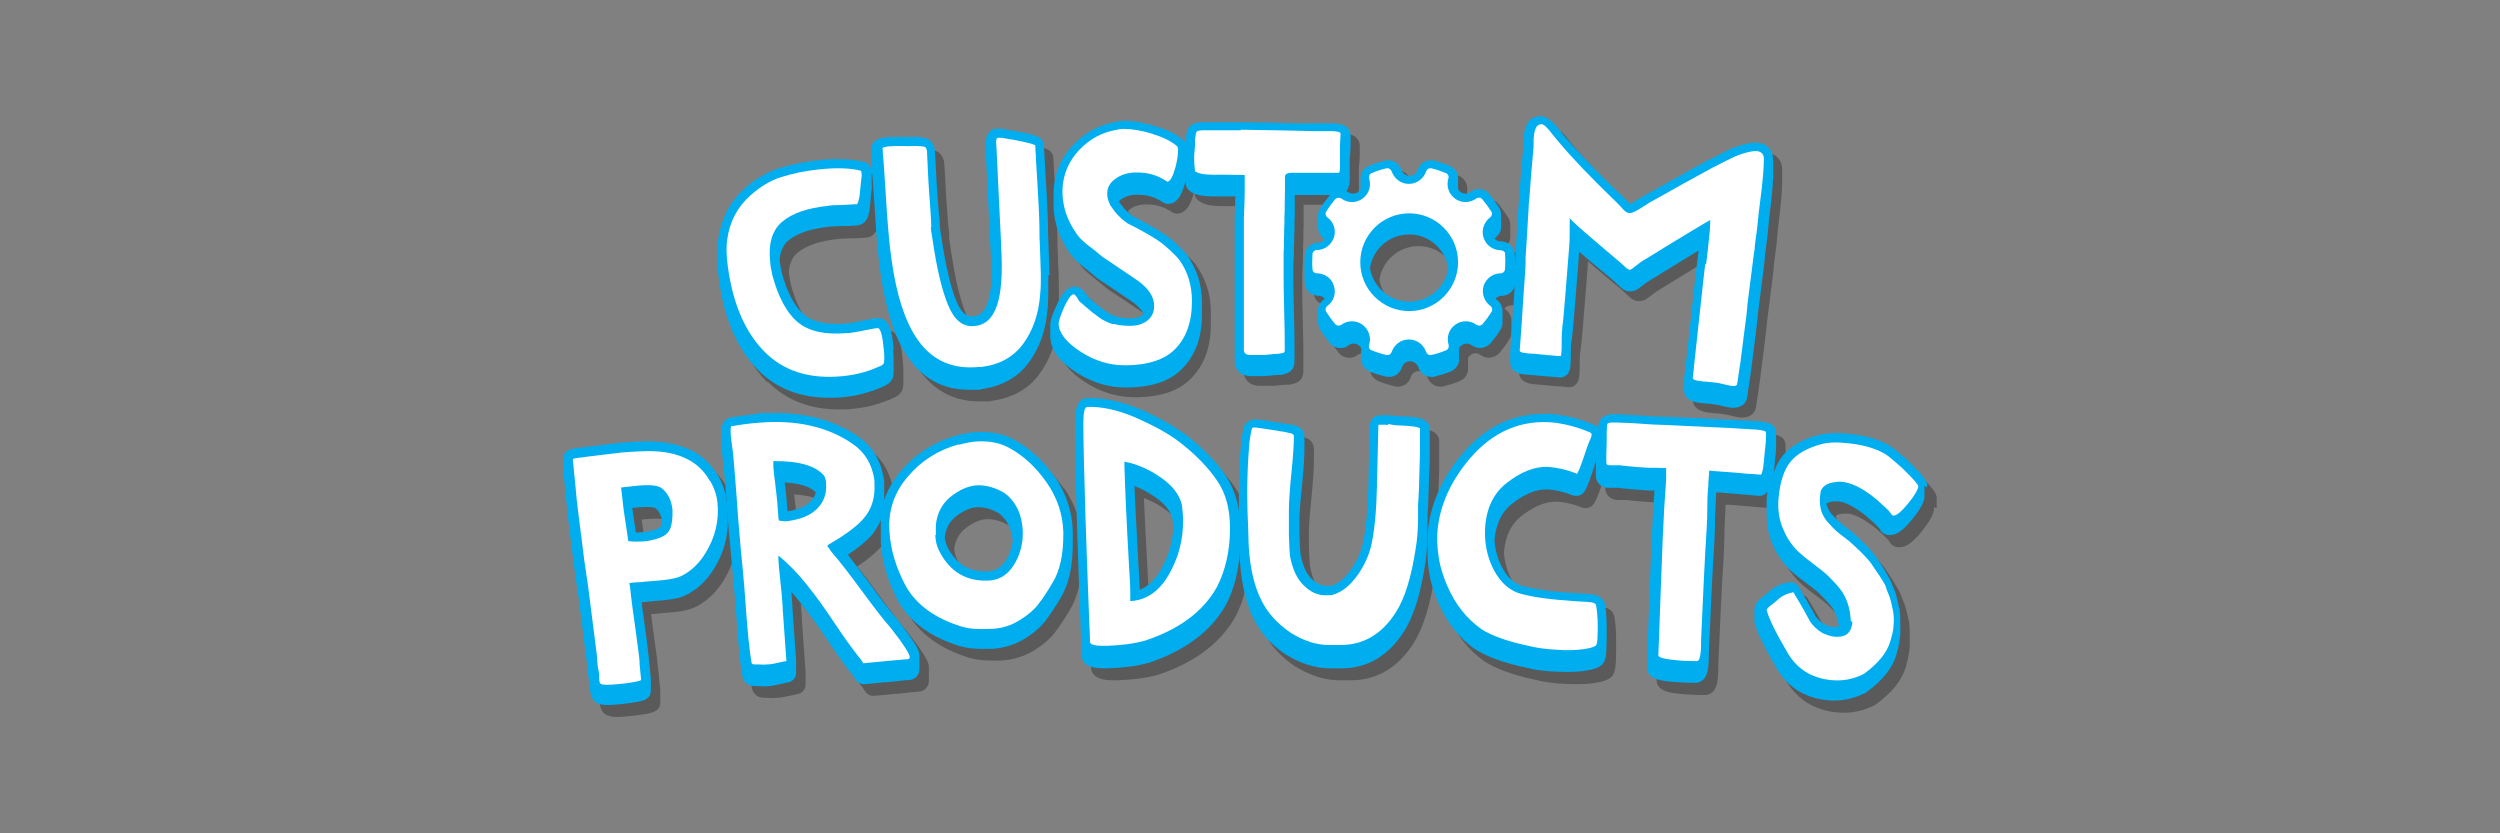
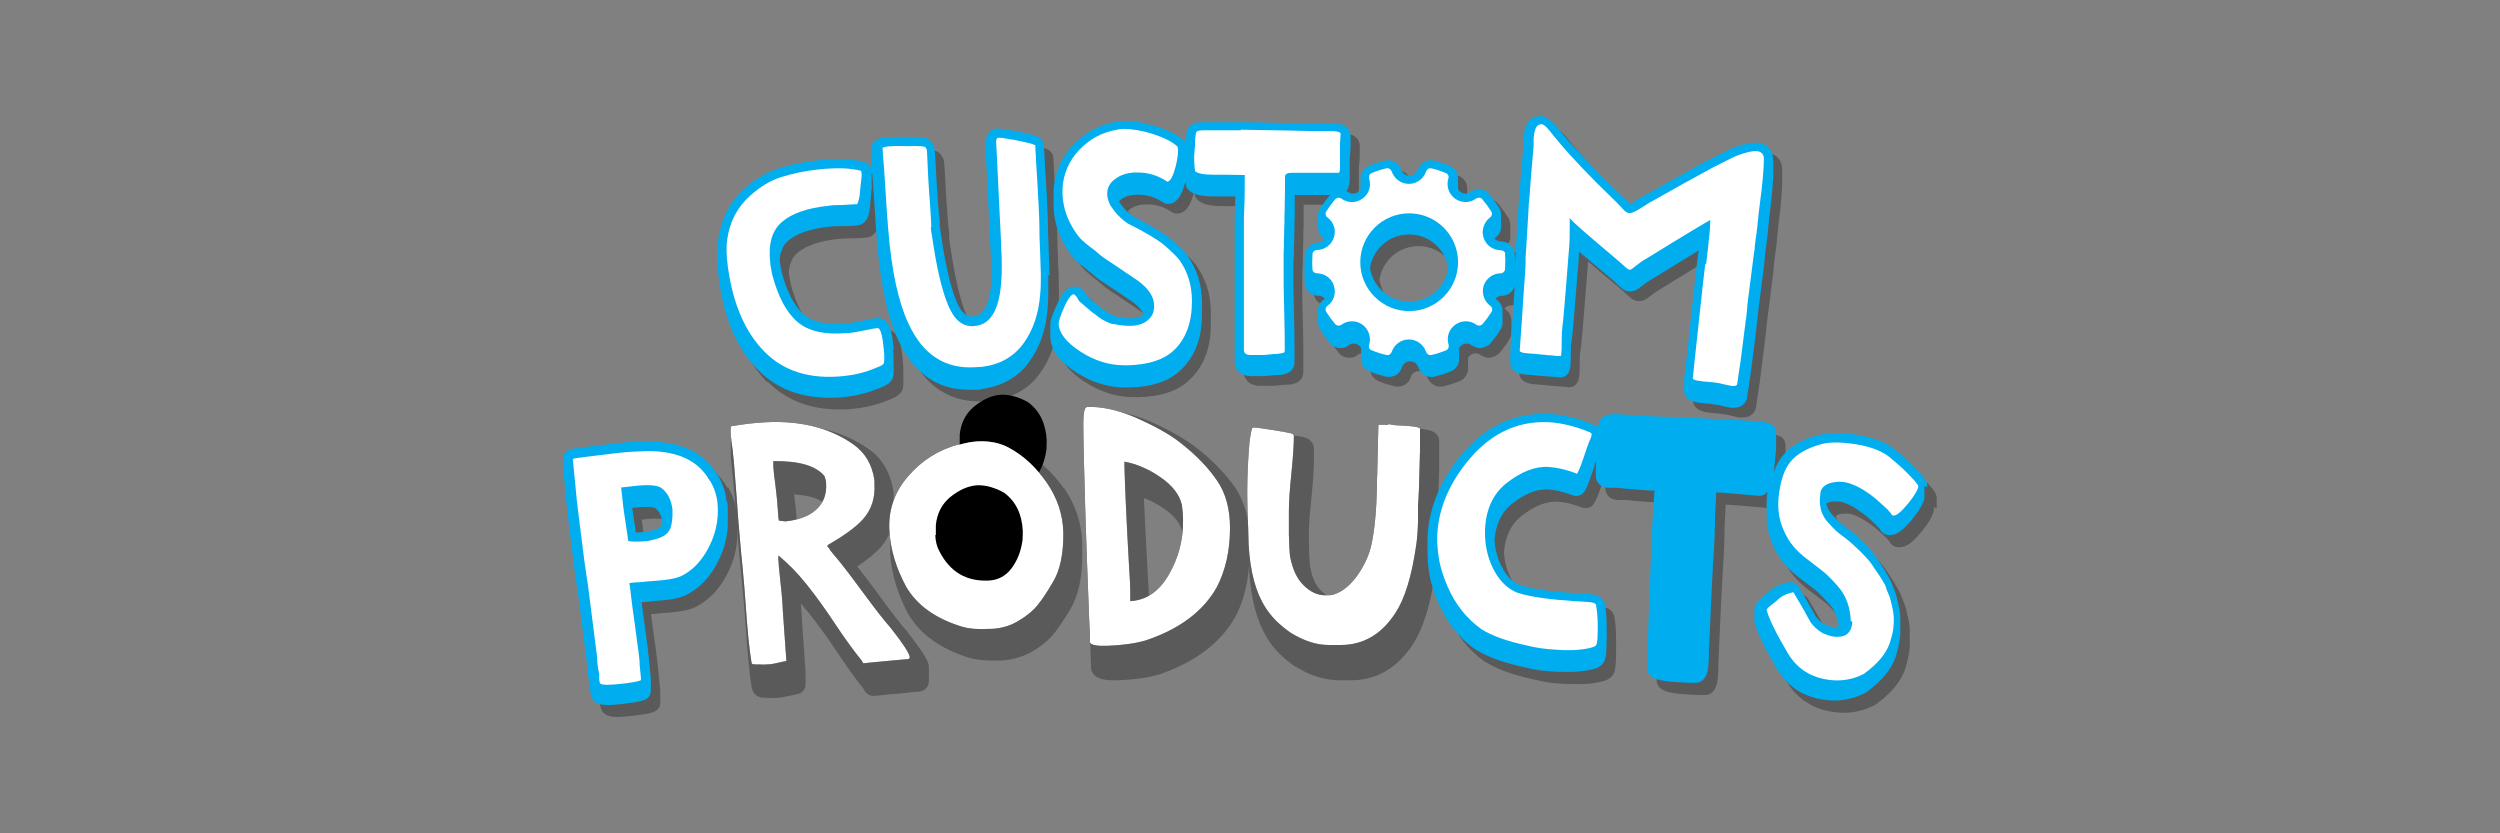
<svg xmlns="http://www.w3.org/2000/svg" viewBox="0 0 900 300" version="1.1" data-name="Layer 1" id="Layer_1">
  <rect x="0" y="0" width="900" height="300" fill="#808080" stroke="none" />
  <defs>
    <style>
      .cls-1 {
        fill: #00aeef;
      }

      .cls-1, .cls-2, .cls-3, .cls-4 {
        stroke-width: 0px;
      }

      .cls-2 {
        fill: #000;
      }

      .cls-3 {
        fill: #0f0f0f;
      }

      .cls-5 {
        opacity: .3;
      }

      .cls-4 {
        fill: #fff;
      }
    </style>
  </defs>
  <g class="cls-5">
    <path d="M410.3,118.1c-.2,0-.4,0-.5,0-1.5,0-3.1-.2-4.6-.6-.8-.2-1.5-.5-2.1-.8-.6-.3-1.3-.8-2.1-1.3-.9-.6-1.5-1.1-2-1.5-.3-.2-.9-.7-2.3-1.9-.9-.8-1.6-1.4-2-1.8,0,0,0-.1-.1-.2-.4-.6-.8-1.1-1.2-1.6-1.2-1.4-2.5-1.7-3.4-1.7s-.1,0-.2,0c-.3,0-.6,0-.9.2-2,.6-3.6,2.6-5.4,6.7-2.1,4.5-2.3,6.2-2.2,7.3,0,0,0,0,0,.1,0,.3,0,.5,0,.7,0,0,0,0,0,.1,0,.3,0,.5,0,.7,0,0,0,0,0,.1,0,.3,0,.5,0,.7,0,0,0,0,0,.1,0,.3,0,.5,0,.7,0,0,0,0,0,.1,0,.3,0,.5,0,.7.2,4.6,3.3,8.8,9.4,12.7,5.6,3.6,11.5,5.4,17.7,5.4,0,0,.2,0,.3,0,.5,0,.8,0,.9,0s0,0,.1,0c8.4-.2,14.5-2.3,18.7-6.4,5.1-4.9,7.6-11.7,7.5-20.2,0,0,0,0,0-.1,0-.2,0-.5,0-.7,0,0,0,0,0-.1,0-.2,0-.5,0-.7,0,0,0,0,0-.1,0-.2,0-.5,0-.7,0,0,0,0,0-.1,0-.2,0-.5,0-.7,0,0,0,0,0-.1,0-.2,0-.5,0-.7,0-6.5-1.9-12.2-5.3-16.9,0,0,0,0,0-.1-1.2-1.5-3-3.3-5.6-5.6-2.5-2.1-7.1-4.9-13.9-8.4-2-1.4-3.6-3.1-5-5.2,0,0,0-.1,0-.2.2-.3.5-.5.8-.8,1.5-1,3.3-1.6,5.6-1.6.2,0,.3,0,.5,0,3.3,0,6.1.9,8.8,2.7.6.4,1.2.6,1.9.6s0,0,0,0c4.2,0,5.6-5.6,6.3-8.3,0,0,0-.2,0-.3,0,.5,0,1,.1,1.6,0,.8.5,1.5,1.1,2.1,1.6,1.5,4.3,2.2,8.9,2.2h4.9c.9,0,1.9,0,2.9,0,0,2-.1,4.6-.2,7.8,0,0,0,0,0,.1,0,1.1,0,2.7,0,4.8,0,2.1,0,3.8,0,4.9v37.9s0,0,0,0v.8s0,0,0,0v.8s0,0,0,0v.8s0,0,0,0v.8s0,0,0,0v.8c0,2.6,1.8,5.2,5.9,5.2,0,0,3.6,0,3.6,0,.9,0,2,0,3.5-.2,1.7-.2,2.2-.2,2.3-.2h0c0,0,.2,0,.3,0,1.1,0,2-.2,2.6-.4,1.3-.4,2.3-1.1,2.8-2.1.3-.6.5-1.4.5-2.3v-.8c0-.4,0-.9,0-1.4,0-.3,0-.5,0-.8,0-.3,0-.5,0-.8,0-.3,0-.5,0-.8,0-.3,0-.5,0-.8,0-2.5,0-6.8-.2-13-.1-4.4-.2-7.6-.2-9.6v-6.6c0-.9.1-2.3.2-4.2,0-1.9,0-3.4.1-4.4,0-.9,0-2.4.1-4.3,0-2,0-3.5.1-4.6v-7.9c.7,0,1.1,0,1.4,0,1.2,0,2.5,0,3.8,0s2.6,0,4,0c1,0,2,0,2.8,0s.5,0,.7,0c0,0,0,0,0,0-1.3,1.6-2.6,3.2-3.6,5-.6.9-.8,2-.7,3,0,.3,0,.6,0,.8,0,.3,0,.6,0,.8,0,.3,0,.6,0,.8,0,.3,0,.6,0,.8-.1,1.7.6,3.4,2,4.5.2.1.3.2.4.4-.6.6-1.4,1-2.2,1-2.6,0-4.8,2-5,4.5,0,1-.1,2.1-.1,3.1s0,.3,0,.4c0,.1,0,.3,0,.4s0,.3,0,.4c0,.1,0,.3,0,.4s0,.3,0,.4c0,.1,0,.3,0,.4s0,.3,0,.4c0,.1,0,.3,0,.4s0,.3,0,.4c0,.1,0,.3,0,.4,0,1,0,2.1.1,3.1.2,2.6,2.4,4.5,5,4.5.9,0,1.7.4,2.2,1-.1.1-.3.3-.4.4-1.5,1.1-2.2,2.8-2,4.5,0,.3,0,.6,0,.8,0,.3,0,.6,0,.8,0,.3,0,.6,0,.8,0,.3,0,.6,0,.8,0,1,.1,2.1.7,3,1.1,1.7,2.3,3.4,3.6,5,.9,1.1,2.3,1.7,3.7,1.7s2.1-.3,3-1c.5-.4,1.2-.6,1.8-.6s1.3.2,1.8.6c.4.3.7.6.9,1,0,0,0,.1,0,.2,0,.3,0,.6,0,.8,0,.3,0,.6,0,.8,0,.3,0,.6,0,.8,0,.3,0,.6,0,.8-.2,2.1,1,4.1,3,5,1.9.8,3.9,1.4,5.9,1.9.4,0,.8.1,1.1.1,2.2,0,4.1-1.4,4.7-3.5.4-1.3,1.6-2.1,3-2.1,1.3,0,2.5.9,2.9,2.1.7,2.1,2.6,3.5,4.7,3.5s.8,0,1.1-.1c2-.5,4-1.1,5.9-1.9,2-.8,3.2-2.9,3-5,0-.3,0-.6,0-.8,0-.3,0-.6,0-.8,0-.3,0-.6,0-.8,0-.3,0-.6,0-.8,0,0,0-.2,0-.2.2-.4.5-.7.9-1,.5-.4,1.2-.6,1.8-.6s1.3.2,1.8.6c.9.6,1.9,1,3,1s2.8-.6,3.8-1.7c1.3-1.6,2.6-3.2,3.6-5,.6-.9.8-2,.7-3,0-.3,0-.6,0-.8,0-.3,0-.6,0-.8,0-.3,0-.6,0-.8,0-.3,0-.6,0-.8.1-1.7-.6-3.4-2.1-4.5-.2-.1-.3-.2-.4-.4.6-.6,1.4-1,2.2-1,2.2,0,4.1-1.4,4.7-3.5l-1.6,23.4c0,.1,0,.4,0,.6v.2c0,.1,0,.4,0,.6v.2c0,.1,0,.4,0,.6v.2c0,.1,0,.4,0,.6v.2c0,.1,0,.4,0,.6v.2c0,.6,0,2.8,2.6,3.8.7.3,1.4.5,2.5.6.8,0,1.5.2,2.2.2.6,0,1.4.1,2.3.2,1,.1,1.8.2,2.3.2l2.2.2c1.2,0,2.4.2,3.6.3,0,0,.2,0,.3,0,1.5,0,3.4-.8,3.7-4.5,0-.4,0-1.2.1-3.8,0-1.8,0-3.1.1-3.8h0c0-.5.1-.7.2-1,.2-1.3.4-4,.8-8.2l1.7-21c0-.9.1-1.8.2-3,2.6,2.3,6.3,5.4,11.5,9.7.7.6,1.4,1.2,2.1,1.9.9.8,1.5,1.4,1.9,1.7.8.6,1.7,1,2.5,1,.1,0,.3,0,.4,0,.9,0,1.9-.3,2.8-.9.4-.3,1.1-.8,2-1.5.7-.6,1.6-1.1,2.5-1.7,0,0,0,0,0,0,7.6-4.7,13.4-8.2,17.3-10.6-.3,2.4-.6,4.8-.6,4.8-.4,3.2-1,8.6-1.8,16.1-.8,7.5-1.4,13.1-1.8,16.6l-1,8.4c0,.3,0,.6,0,.9,0,.3,0,.6,0,.8,0,.3,0,.6,0,.8,0,.3,0,.6,0,.8,0,.3,0,.6,0,.8-.3,3.4,3.1,4.6,6,4.9.4,0,1.1.1,2.1.2.9,0,1.5.1,2,.2,1.7.2,2.4.4,2.6.4,1.9.5,3.2.8,4.1.9.4,0,.7,0,1.1,0,3,0,4.5-1.9,4.8-3.8,0-.5.3-2.1.7-4.8.4-2.8.6-4.4.7-4.9l1.6-12.6c.1-1,.3-2.4.5-4.2.2-1.8.3-3.1.4-3.9l2.1-16.5c0-.6.2-1.5.3-2.7,0-1.1.2-1.9.2-2.4l.7-5.3c.1-.9.3-2.2.4-4,.2-1.7.3-3.1.4-4,1-7.6,1.4-12.9,1.4-16.3,0,0,0,0,0-.1,0-.3,0-.5,0-.7,0,0,0,0,0-.1,0-.3,0-.5,0-.7,0,0,0,0,0-.1,0-.3,0-.5,0-.7,0,0,0,0,0-.1,0-.3,0-.5,0-.7,0,0,0,0,0-.1,0-.3,0-.5,0-.7,0,0,0,0,0-.1-.1-3.2-2.2-5.4-5.4-5.8-.3,0-.7,0-1.1,0-1.3,0-2.7.2-4.5.7-2,.6-3.8,1.2-5.3,2-1.4.7-3,1.5-4.5,2.3-1.2.6-1.7.9-1.9,1-.2,0-.4.1-.6.2l-6.2,3.4c-2.6,1.5-5.7,3.2-9.3,5.2l-1.6.9c-2.7,1.5-4.7,2.6-6.1,3.4-.7.4-1.5.9-2.4,1.4-.7.5-1.3.8-1.7,1.1-.3.2-.6.3-.9.5,0,0,0,0,0,0-.1-.1-.3-.3-.4-.4-.3-.4-.8-.9-1.5-1.6-.6-.6-1.2-1.2-1.7-1.6-8.8-8.5-15.3-15.3-20-20.9,0,0,0,0-.1-.1-.4-.5-1-1.2-1.7-2.1-.8-1.1-1.5-1.9-2.1-2.4-1-1-2.5-2.4-4.5-2.6-.1,0-.2,0-.3,0-.7,0-1.3.1-2,.4,0,0-.1,0-.2,0-3.1,1.4-3.7,5.2-3.9,7.9,0,.4,0,1,0,1.7,0,.5,0,.9,0,1-.7,7.5-1.2,13.7-1.5,18.3l-.3,3.9c-.1,1.5-.2,3.8-.4,6.7-.2,2.9-.3,5.1-.4,6.6l-.3,4.5c0,.5,0,1.3-.1,2.4,0,1,0,1.8,0,2.3v.3c0-.1,0-.3,0-.4,0-.1,0-.3,0-.4s0-.3,0-.4c0-.1,0-.3,0-.4s0-.3,0-.4c0-.1,0-.3,0-.4s0-.3,0-.4c0-.1,0-.3,0-.4,0-1,0-2.1-.1-3.2-.2-2.6-2.4-4.5-5-4.5-.9,0-1.7-.4-2.3-1,.1-.1.3-.3.4-.4,1.5-1.1,2.2-2.8,2-4.5,0-.3,0-.6,0-.8,0-.3,0-.6,0-.8,0-.3,0-.6,0-.8,0-.3,0-.6,0-.8,0-1-.1-2.1-.7-3-1.1-1.7-2.3-3.4-3.6-5-.9-1.1-2.3-1.7-3.7-1.7s-2.1.3-3,1c-.5.4-1.2.6-1.8.6s-1.3-.2-1.8-.6c-.4-.3-.7-.6-.9-1,0,0,0-.1,0-.2,0-.3,0-.6,0-.8,0-.3,0-.6,0-.8,0-.3,0-.6,0-.8,0-.3,0-.6,0-.8.2-2.1-1-4.1-3-5-1.9-.8-3.8-1.4-5.8-1.9-.4,0-.8-.1-1.1-.1-2.1,0-4,1.4-4.7,3.5-.4,1.3-1.6,2.1-2.9,2.1s-2.5-.9-2.9-2.1c-.7-2.1-2.6-3.5-4.7-3.5s-.8,0-1.1.1c-2,.5-4,1.1-5.9,1.9-2,.8-3.2,2.9-3,5,0,.3,0,.6,0,.8,0,.3,0,.6,0,.8,0,.3,0,.6,0,.8,0,.3,0,.6,0,.8,0,0,0,.1,0,.2-.2.4-.5.7-.9,1-.5.4-1.2.6-1.8.6s-1.3-.2-1.8-.6c-.2-.1-.4-.2-.6-.4.8-.9,1.2-2.3,1.2-4.3,0-.3,0-.7,0-1,0-.3,0-.5,0-.8,0-.3,0-.5,0-.8,0-.3,0-.5,0-.8,0-.3,0-.5,0-.8,0-.3,0-.6,0-1v-2.7c0-.2.1-.8.2-1.7,0-1.1.1-1.8.1-2,0-.1,0-.2,0-.3,0-.2,0-.4,0-.5,0-.1,0-.2,0-.3,0-.2,0-.4,0-.5,0-.1,0-.2,0-.3,0-.2,0-.4,0-.5,0-.1,0-.2,0-.3,0-.2,0-.4,0-.5,0-.1,0-.2,0-.3,0-.2,0-.4,0-.5,0-1-.4-2-1.1-2.7-1.2-1.3-3.1-1.6-5.6-1.7-.2,0-.4,0-.6,0-.7,0-1.7,0-3,0-1.3,0-2.2,0-2.8,0h-.3c-.8,0-2.1,0-3.8,0-4.4,0-11.8-.3-22.2-.4-1.8,0-3.7,0-5.5,0-1.4,0-2.7,0-4.2,0-.4,0-1,0-1.8,0-.9,0-1.5,0-1.9,0h-.1c-2.1,0-3.6.2-4.8,1.3-1.2,1.1-1.4,2.7-1.5,3.9,0,.7-.1,1.5-.1,2.4-.2-.3-.4-.6-.7-.9-2.1-2.1-5.5-3.8-10.1-5.2-4.2-1.3-7.9-2-11-2s-.4,0-.6,0c-.9,0-1.8.1-2.8.4-6,1-11.1,3.8-15.4,8.3-4.3,4.5-6.6,10-7,16.1,0,.1,0,.2,0,.3v.4c0,0,0,.1,0,.2,0,.1,0,.2,0,.3v.4c0,0,0,.1,0,.2,0,.1,0,.2,0,.3v.4c0,0,0,.1,0,.2,0,.1,0,.2,0,.3v.4c0,0,0,.1,0,.2,0,.1,0,.2,0,.3v.4c0,0,0,.1,0,.2,0,.1,0,.2,0,.3v2c.3,5.6,2.3,11,5.8,16,.7,1,1.5,1.9,2.4,2.8.9.8,1.9,1.7,3.2,2.7,1.5,1.2,2,1.6,2.1,1.7,1.7,1.5,3.3,2.7,4.8,3.6.2.1.5.3.9.6,1.5,1,4.6,3.1,9.4,6.3,1.8,1.4,3.1,2.8,3.8,4.1-.1.2-.3.3-.4.5-.9.8-2.3,1.2-4.2,1.2h0ZM510.7,88.6c7.1,0,13,5.3,14.1,12.1-1,6.8-6.9,12.1-14.1,12.1s-13-5.3-14.1-12.1c1-6.8,6.9-12.1,14.1-12.1h0Z" class="cls-2" />
    <path d="M276.4,137.4c6.6,6.7,15.2,10,25.7,10,1.8,0,3.6,0,5.5-.3,4.2-.4,8.4-1.5,12.6-3.2.2-.1.6-.3.9-.4,2.3-.9,3.7-2.2,4-4,0,0,0,0,0-.1.1-.7.2-1.6.1-2.7,0-.3,0-.6,0-.8,0-.3,0-.6,0-.8,0-.3,0-.6,0-.8,0-.3,0-.6,0-.8,0-1,0-2.1-.2-3.5-.4-4.7-1-11.1-5.6-11.1s-.3,0-.4,0c-1.1.1-2.9.4-5.4,1-2.3.5-3.9.8-4.9.9h-.6c-1.3.2-2.5.2-3.7.2h0c-5.2,0-9.1-1.1-11.7-3.4-3.4-2.9-6.1-8-8-15.2-.5-2.4-.6-3.4-.7-3.9,0-.3,0-.6,0-.9.3-2.9,1.3-5.1,3.1-6.6,3.1-2.6,8-4.3,14.8-5,1-.1,2.6-.2,4.7-.2,2.3,0,4.1-.1,5.5-.3,1.1-.1,3.2-.8,4-4.2.3-1.2.5-2.8.6-4.8.2-2.2.3-3,.3-3.3.1-.7.2-1.5.1-2.2,0-.3,0-.6,0-.8,0-.3,0-.6,0-.8,0-.3,0-.6,0-.8,0-.3,0-.6,0-.8,0-1,0-1.9-.3-2.8-.3-1.2-1.2-2-2.4-2.3-2.5-.6-5.5-1-9-1s-4.8.1-7.5.4c-4.9.5-9.7,1.5-14.3,2.9-4.2,1.4-8.4,3.8-12.3,7.3-5.2,4.7-8.3,10.7-9.4,17.9-.2,1.3-.3,2.7-.3,4.3,0,.3,0,.6,0,.8,0,.3,0,.6,0,.8,0,.3,0,.6,0,.8,0,.3,0,.6,0,.8,0,2.1.1,4.4.5,7.1,1.8,14.1,6.5,25.1,14.1,32.8h0Z" class="cls-2" />
    <path d="M317.5,58.2c0,.2,0,.5,0,.7v.2c0,.2,0,.5,0,.7v.2c0,.2,0,.5,0,.7v.2c0,.2,0,.5,0,.7v.2c0,.2,0,.5,0,.7v1.4c.4,3,.7,7.6,1.1,14,.4,6.2.7,11,1,14.2,1.3,15.1,3.9,26.8,7.7,34.8,5.5,11.7,14,17.6,25.2,17.6.7,0,1.5,0,2.2,0h2c0-.1.1-.1.2-.2,7.5-1,13.4-4.2,17.4-9.8,3.9-5.3,6.2-12,6.7-19.9.1-1.5.2-3.3.2-5.5,0-.3,0-.6,0-.8,0-.3,0-.6,0-.8,0-.3,0-.6,0-.8,0-.3,0-.6,0-.8,0-.8,0-1.6,0-2.5,0-2.7-.1-5.8-.3-9.2,0-2.6-.2-4.6-.2-6,0,0,0,0,0-.1,0,0,0-.1,0-.2,0-.2,0-.5,0-.7,0-2-.1-5-.3-8.8,0-2-.3-5-.5-9.1-.2-4-.4-7-.5-8.9l-.2-3.6c0-1-.6-2-1.4-2.6-.8-.6-2.2-1.3-9.3-2.6,0,0,0,0-.1,0-.7-.1-1.5-.2-2.4-.4-.9-.2-1.6-.3-2-.3-.5,0-.9-.1-1.3-.1s-.2,0-.4,0c-1.6,0-2.9,1-3.5,2.4-.4.8-.5,1.7-.5,2.8,0,.3,0,.6,0,.8,0,.3,0,.6,0,.8,0,.3,0,.6,0,.8,0,.3,0,.6,0,.8,0,.3,0,.6,0,.9.1,2,.4,7.7.9,17.9.4,9.6.8,15.9.9,18.3,0,.3,0,.6.2,1.1h0c0,1.7.2,3.2.2,4.7-.1,4.7-.6,8.5-1.5,11.2-1.4,4.3-3.6,4.9-5.3,5.1-.1,0-.2,0-.4,0h0c-.9,0-3.4,0-5.6-5.5-2.1-5.1-3.9-12.8-5.4-23-.3-1.8-.5-3.2-.6-4.1v-1.9c-.2-1.4-.4-3.5-.6-6.3-.2-2.9-.3-4.8-.4-5.6,0-.7-.2-2.5-.4-7-.2-4-.3-5.8-.4-6.3,0-.7-.2-1.3-.5-1.9-.2-.5-.5-.9-.8-1.3-.6-.7-1.5-1.2-2.6-1.4-.2,0-.4,0-.5-.1-.3,0-.6-.1-1.2-.2-.5,0-.8,0-1.1,0h0c-.2,0-.4,0-.7,0-.5,0-1.2,0-2,0,0,0-.2,0-.3,0h-.6c-.3,0-.6,0-.9,0h-.8c-2.4,0-4.3,0-5.6.2-1,0-1.7.2-2.3.4-2.3.7-3,2.6-2.9,3.9v.2s0,0,0,0Z" class="cls-2" />
    <path d="M517.5,187l.6-17.5c0-.5,0-1.2,0-2,0-.3,0-.5,0-.8,0-.3,0-.5,0-.8,0-.3,0-.5,0-.8,0-.3,0-.5,0-.8,0-.8,0-1.6,0-2.7,0-2.2,0-2.7,0-2.7,0-.4,0-.9-.2-1.3-1-2.7-3.9-3.3-11.6-3.5,0,0-.4,0-1.2-.1-1.1-.1-1.4-.2-1.7-.2-.4,0-.9,0-1.4,0-.7,0-1.1,0-1.2,0h-.2c-.5,0-1,0-1.5.2-.8.2-2.5,1.1-2.6,3.9l-.5,21.7c-.2,8.6-.9,15.3-1.9,20.1-.7,3.3-2.2,6.6-4.5,9.8-2.1,3-4.3,4.9-6.7,5.6,0,0,0,0,0,0,0,0-.4.1-1.6.1h-.3c-2,0-3.8-.9-5.5-2.6-1.9-1.9-3.2-4.8-3.9-8.8,0-.2-.2-1.4-.4-7.1,0-.5,0-1.3,0-2.3,0-.9,0-1.5,0-1.9,0-.5,0-1.2,0-2,.1-2.8.4-6.5.9-11.1.6-6.1.9-10.7.9-13.8,0,0,0-.1,0-.2,0-.2,0-.4,0-.6,0,0,0-.1,0-.2,0-.2,0-.4,0-.6,0,0,0-.1,0-.2,0-.2,0-.4,0-.6,0,0,0-.1,0-.2,0-.2,0-.4,0-.6,0,0,0-.1,0-.2,0-.2,0-.4,0-.6,0-1.4-.7-2.7-1.9-3.5-.7-.4-1.5-.7-2.5-.9-.5,0-.9-.1-1.3-.2-.5,0-1.2-.2-2-.3-.8,0-1.1-.2-1.2-.2,0,0-.2,0-.3,0-7-1.2-7.7-1.2-8.1-1.2-.6,0-2.2,0-3.5,1.2-1,.9-1.3,1.9-2,7.2,0,0,0,0,0,.1-.5,5.8-.8,12-.8,18.4,0,.3,0,.5,0,.7,0,0,0,0,0,.1,0,.3,0,.5,0,.7,0,0,0,0,0,.1,0,.3,0,.5,0,.7,0,0,0,0,0,.1,0,.3,0,.5,0,.7,0,0,0,0,0,.1,0,.3,0,.5,0,.7,0,0,0,0,0,.1,0,.8,0,1.5,0,2.2-.7-4.9-2.3-9.1-4.7-12.8-3.3-4.8-7.9-9.6-13.7-14.2-4.4-3.4-10.3-6.8-17.7-10-6.2-2.5-12.1-3.8-17.4-3.8s-.7,0-1,0c-4.4.1-4.5,5.9-4.5,8.9,0,0,0,.1,0,.2v.2c0,.2,0,.3,0,.5,0,0,0,.1,0,.2v.2c0,.2,0,.3,0,.5,0,0,0,.1,0,.2v.2c0,.2,0,.3,0,.5,0,0,0,.1,0,.2v.2c0,.2,0,.3,0,.5,0,0,0,.1,0,.2v.2c0,.2,0,.3,0,.5,0,0,0,.1,0,.2v.8c0,6.3.3,16.3.7,30.8.3,10.3.8,23.5,1.4,39.2l.3,8.4c0,.4,0,.8.2,1.2,1.2,2.9,4.6,3.3,8.1,3.3s.8,0,1.2,0c5.6-.2,10.5-.8,14.6-2,0,0,0,0,.1,0,13.1-4.4,22.4-11.4,27.7-20.8,0,0,0,0,0,0,3-5.7,4.7-12.4,5-19.7v3c.6,10.2,2.8,18.4,6.5,24.3,2.3,3.9,5.8,7.4,10.3,10.4,0,0,0,0,.1,0,5.1,3.1,10.2,4.7,15.2,4.8,1.3,0,2.7,0,4,0,.2,0,.4,0,.5,0,9.3,0,16.8-4.4,22.5-13.2,3.6-5.7,6.2-14,7.8-25.4.3-2.1.6-5.2.7-9.5,0-.7,0-1.8,0-3.2,0-1.3,0-2.3,0-2.9,0-.3,0-.7,0-1.2,0-.7.1-1.3.1-1.8h0ZM421.2,209.6c-2.1,3.6-4.6,5.9-7.5,7,0-1.7-.2-4.2-.4-7.8-.7-12.8-1.2-22.6-1.5-29.5,2.5.9,5,2.2,7.5,4,3.5,2.4,5.6,5.1,6.2,7.9.2,1,.2,2.1.3,3.2-.3,5.5-1.9,10.7-4.7,15.3h0Z" class="cls-2" />
    <path d="M697.2,183c0-.3,0-.6,0-.8,0-.3,0-.6,0-.8,0-.3,0-.6,0-.8,0-.3,0-.6,0-.8.2-1.9-.7-3.4-6.6-9.2-1.1-1.1-2.9-2.6-5.3-4.6,0,0,0,0-.1-.1-3.8-2.8-9.1-4.6-15.9-5.3-1.7-.2-3.3-.3-4.8-.3-2.5,0-4.8.3-6.8.8-5.6,1.5-9.7,4-12.5,7.3-1.3,1.6-2.4,3.6-3.2,6l.7-7.3c.1-1,.1-1.8.1-2.5,0-.3,0-.6,0-.8,0-.3,0-.6,0-.8,0-.3,0-.6,0-.8,0-.3,0-.6,0-.8,0-1.2,0-1.9-.3-2.6-.3-.7-.9-1.4-1.6-1.7-1-.5-2.3-.8-4.2-1,0,0-1.4-.1-1.5-.1-2.1-.1-8.1-.5-18.8-1-6.6-.3-11.5-.5-14.7-.6-1.4,0-2.5-.1-3.2-.1-1.4-.1-2.8-.2-4.2-.3l-3.2-.2c-.6,0-1.6,0-3-.2-1.3,0-2.2,0-2.8-.1-.4,0-.7,0-1,0-4.9,0-5.4,3.4-5.5,4.1v.8c-.4-.4-.8-.7-1.2-.9-.1,0-.2-.1-.4-.2-5.6-2.3-10.9-3.6-16-3.9-.7,0-1.5,0-2.2,0-12,0-22.4,5.5-30.9,16.5-6.8,8.9-10.4,18.3-10.8,27.9,0,.7,0,1.5,0,2.2,0,.3,0,.6,0,.8,0,.3,0,.6,0,.8,0,.3,0,.6,0,.8,0,.3,0,.6,0,.8,0,2.4.2,5.1.7,8,.5,3,1.6,6.4,3.2,10.2,3,7,7.5,12.7,13.3,16.8,0,0,0,0,.1,0,4.1,2.6,10,4.8,18,6.5,3,.8,6.5,1.3,10.7,1.5,1.5,0,2.9.1,4.3.1,2.3,0,4.4-.1,6.3-.4,3.2-.5,6.3-1.2,7.2-3.8.3-.8.5-2,.6-3.8,0-1.3.1-2.6.1-3.9,0-.3,0-.6,0-.8,0-.3,0-.6,0-.8,0-.3,0-.6,0-.8,0-.3,0-.6,0-.8,0-3.2-.1-6.3-.6-9.1-.4-2.4-2.5-3.7-6.2-3.9-1.6-.1-3.3-.2-4.9-.3-8.6-.5-15.1-1.5-19.4-2.8-2.7-1.1-4.8-3.1-6.4-6.2-1.7-3-2.6-6.4-2.9-10,.5-5.7,2.4-9.9,6-12.9,4.5-3.6,8.7-5.4,12.5-5.4s.5,0,.7,0c2.6.1,5.6.8,8.9,2.1.3.1.8.2,1.1.2,0,0,.1,0,.2,0,3,0,3.8-2.2,6.6-10.8,0,0,0-.2,0-.3,0-.1.1-.5.5-1.4,0,0,0-.1,0-.2,0,0,0,.2,0,.3,0,.3,0,.6,0,.8,0,.3,0,.6,0,.8,0,.3,0,.6,0,.8,0,1.1,0,2.2,0,3.1,0,0,0,0,0,.1.2,1.7,1.4,3.7,4.3,3.9.3,0,.9,0,1.8,0,.7,0,1.3,0,1.8,0,1.1.2,2.7.3,4.9.5l2.6.2,4.2.3c0,0,.3,0,.3,0,.3,0,.5,0,.8,0,.1,0,.2,0,.4,0-.4,5.5-.7,11.2-1,17.1-.3,7-.6,14.9-.9,23.5-.3,8.1-.5,14.7-.7,19,0,.2,0,.4,0,.5,0,.1,0,.2,0,.3,0,.2,0,.4,0,.5,0,.1,0,.2,0,.3,0,.2,0,.4,0,.5,0,.1,0,.2,0,.3,0,.2,0,.4,0,.5,0,.1,0,.2,0,.3,0,.2,0,.4,0,.5,0,.1,0,.2,0,.3-.3,4.5,5.8,5,9.8,5.3,2.3.2,4.4.3,6.2.3s1,0,1.5,0c.1,0,.3,0,.4,0,2.4-.4,3.8-2.4,4.1-6,.1-1.3.2-3,.2-5.2.7-16.7,1.3-29.2,1.9-38.2.1-1.7.2-4.3.3-7.9,0-3.4.2-6.2.3-8.1,0-.4,0-1.2.1-2.3,0-.3,0-.6,0-.8.4,0,.8,0,1.3,0,2.8.2,6.1.5,9.6.8l4.5.4c.1,0,.2,0,.3,0,1.1,0,2.2-.6,2.8-1.5,0,.5-.1,1-.2,1.6-.1,1.2-.2,2.4-.1,3.6,0,.3,0,.6,0,.8,0,.3,0,.6,0,.8,0,.3,0,.6,0,.8,0,.3,0,.6,0,.8,0,3.7.7,7.2,2.1,10.5,1.7,4.1,4.2,7.4,7.2,10.1,1.1,1,2.8,2.3,5.1,4,2.1,1.6,3.7,2.8,4.7,3.8,1,1,2.2,2.3,3.6,3.8,1.1,1.3,2,2.8,2.5,4.4.3,1,.6,2.2.8,3.3-.3.4-.7.4-1.5.4h0c-.3,0-.5,0-.8,0-.5,0-1.4-.3-3-1-1.4-.9-2.4-1.8-3.2-3-1-2-3.8-6.8-6-10.5-.6-1-1.7-1.6-2.9-1.6s-.4,0-.6,0c-3.1.6-5.6,1.8-7.5,3.7-.4.3-.8.7-1.3,1.1-.8.6-1.4,1-1.8,1.5-.4.4-1.6,1.4-1.8,3.1,0,.3,0,.5,0,.8,0,0,0,0,0,0,0,.3,0,.5,0,.8,0,0,0,0,0,0,0,.3,0,.5,0,.8,0,0,0,0,0,0,0,.3,0,.5,0,.8,0,0,0,0,0,0,0,.3,0,.5,0,.8,0,0,0,0,0,0,0,.4,0,.8,0,1.2.9,3.4,3.5,8.7,8.1,16.6,3.9,6.5,9.8,10.3,17.6,11.2,1,.1,1.9.2,2.9.2,3.9,0,7.6-.9,11.2-2.7.2,0,.3-.2.5-.3,5.9-4.3,9.4-8.7,10.8-13.5.6-2.2,1-4,1.2-5.4.2-1.4.3-2.7.2-4,0-.3,0-.6,0-.8,0-.3,0-.6,0-.8,0-.3,0-.6,0-.8,0-.3,0-.6,0-.8,0-1.7-.1-3.3-.5-4.7-.3-1.2-.5-2.2-.7-3.1-.3-1.1-.6-2.2-1.1-3.3-.4-1-.6-1.5-.7-1.7-.2-.8-.7-1.7-1.4-2.9-.5-.9-.9-1.4-1-1.8-.2-.3-.5-.8-1.6-2.5-.8-1.1-1.3-1.9-1.6-2.4-.5-.7-1.4-2-4.5-5.2-2.3-2.3-4-3.9-5.3-4.8-1.6-1.2-2.7-2.1-3.5-2.8-.7-.6-1.6-1.5-2.7-2.7-.9-1-1.4-2-1.8-3.1,0-.2-.1-.4-.2-.6h0c.1-.3.4-.6,1.4-.8.7-.2,1.4-.2,2-.2s.7,0,1,0c1.8.2,5,1.3,10,5.3.3.3.9.8,1.8,1.6.8.7,1.6,1.5,2.3,2.2.7.7.9,1,.9,1.1,0,.2.2.4.3.5.4.6,1.3,1.3,2.7,1.4.2,0,.4,0,.6,0,2.3,0,4.5-1.6,7.7-5.4,2.9-3.6,4.3-6,4.6-8,0-.3,0-.6,0-1h0Z" class="cls-2" />
    <path d="M262,175.7c-.1-.2-.3-.4-.4-.5-4.6-7.9-12.9-11.9-24.9-12-4.3,0-8.5.3-12.5.8l-3.3.4c-2.5.3-5,.6-7.4.9l-2.4.3c-1.7.2-3.2.5-4.2,1.7-.6.7-.9,1.6-.7,2.6,0,0,0,0,0,0,0,.3,0,.5,0,.8,0,0,0,0,0,0,0,.3,0,.5,0,.8,0,0,0,0,0,0,0,.3,0,.5,0,.8,0,0,0,0,0,0,0,.3,0,.5,0,.8,0,0,0,0,0,0,0,.3,0,.5,0,.8.2,1.6.5,4.6.9,8.9.4,4.4.7,7.6,1,9.7l2.3,18.3c.1,1.1.4,2.7.7,4.8.3,2,.5,3.6.7,4.7l3,23.5c0,.5.1,1.2.2,2.1,0,1.1.2,2,.3,2.5,0,.3.1.8.2,1.4,0,.4.1.7.2.9v.6c0,.6.1,1.2.2,1.7.1,1,.3,1.9.8,2.8,1.2,2.3,4.3,2.3,5.6,2.3s4-.2,7-.6c4.6-.6,8.2-1,8.4-4.3,0-.2,0-.4,0-.6h0c0-.2,0-.2,0-.2,0-.2,0-.4,0-.6h0c0-.2,0-.2,0-.2,0-.2,0-.4,0-.6h0c0-.2,0-.2,0-.2,0-.2,0-.4,0-.6h0c0-.2,0-.2,0-.2,0-.2,0-.4,0-.6h0c0-.2,0-.2,0-.2,0-.2,0-.4,0-.6l-.6-6.2-.5-4.6c-.2-2.1-.7-5.3-1.3-9.8-.4-2.7-.7-5-.9-6.9.8,0,2.2-.2,4.1-.4,2.1-.1,3.5-.3,4.6-.4,3.1-.3,5.4-.9,7.1-1.7,4.1-2,7.6-5.2,10.4-9.8,3.3-5.5,5-11.3,4.8-17.3,0-.3,0-.6,0-.8,0-.3,0-.6,0-.8,0-.3,0-.6,0-.8,0-.3,0-.6,0-.8,0-1.1,0-2.3-.2-3.4-.3-3.4-1.4-6.5-3-9.3h0ZM241.5,193.4c-.4.8-1.7,1.3-2.6,1.6-.3,0-.7.2-1.6.4-1.1.3-1.5.3-1.6.3-1.2.1-2.3.2-3.4.2-.1-1.1-.3-2.4-.6-4-.3-2-.5-3.7-.7-4.9.2,0,.4,0,.6,0,1.7-.2,3.2-.3,4.5-.3,2.1,0,3,.3,3.2.4,1.3,1,2.1,2.5,2.5,4.6-.1.9-.3,1.5-.5,1.8h0Z" class="cls-2" />
    <path d="M383.1,176c-4.1-5.9-9-10.4-14.6-13.5-3.4-1.9-7.3-2.8-11.7-2.8s-1,0-1.6,0c-2.3.1-4.8.6-7.5,1.3-7.8,2.2-14.5,6.4-19.9,12.7-2.8,3.3-4.8,6.8-6.1,10.5,0-.2,0-.3,0-.5,0-.3,0-.6,0-.8,0-.3,0-.6,0-.8,0-.3,0-.6,0-.8,0-.3,0-.6,0-.8,0-.7,0-1.5,0-2.2v-1.3c0,0-.1-.2-.1-.2-1-6.6-4-11.8-9.1-15.3-8.2-5.7-18.2-8.6-29.7-8.6s-4.4.1-6.7.3c-2.9.3-6.2.7-9.6,1.3-.9.1-1.7.6-2.3,1.3-.9,1.1-1.1,2.4-1.1,4.3,0,.3,0,.6,0,.8,0,.3,0,.6,0,.8,0,.3,0,.6,0,.8,0,.3,0,.6,0,.8,0,.8,0,1.7.1,2.7l.2,1.7c0,0,0,.1,0,.2.2,1.7.5,4.2.8,7.5.3,2.8.6,7.1,1,12.7.4,5.6.8,9.9,1.1,12.9l1.1,11.9c.5,5.1.8,9.1,1,11.8.3,5.2.7,9.9,1.1,13.8.4,4.1.7,6.9,1.1,8.8.2,1.6,1.1,2.9,2.5,3.5.7.3,1.4.4,2.2.4s.5,0,.8,0c.2,0,.3,0,.4,0,.4,0,.9.1,1.5.1s1.2,0,2-.1c.8,0,1.7-.2,2.7-.4.9-.2,1.9-.4,2.9-.6,1-.2,1.3-.3,1.3-.3h0c1.8-.2,3.2-1.8,3.1-3.6v-.3c0-.2,0-.4,0-.6v-.3c0-.2,0-.4,0-.6v-.3c0-.2,0-.4,0-.6v-.3c0-.2,0-.4,0-.6v-.3c0-.2,0-.4,0-.6l-1.3-18.3c0-1.4-.2-3.4-.4-5.9,0,0,0-.2,0-.3,1,1.1,1.9,2.2,2.9,3.4,3.2,4,6.6,8.7,10,13.8,3.7,5.5,6.5,9.5,8.7,12.2,1,1.2,1.2,1.7,1.3,1.8.6,1.2,1.8,2,3.1,2s.2,0,.3,0c.9,0,3.1-.3,7.2-.7h1c4.4-.5,7.1-.8,7.9-.8,2.3-.1,3.9-2,3.7-4.4,0,0,0-.1,0-.2,0-.2,0-.4,0-.7,0,0,0-.1,0-.2,0-.2,0-.4,0-.7,0,0,0-.1,0-.2,0-.2,0-.4,0-.7,0,0,0-.1,0-.2,0-.2,0-.4,0-.7,0,0,0-.1,0-.2,0-.2,0-.4,0-.7,0-1.5-.8-3.6-7.5-12.3,0,0,0-.1-.1-.2-2.5-2.8-5.9-7.2-10.4-13.4-3.1-4.2-5.7-7.7-7.8-10.3,3.6-2.3,6.3-4.6,8.3-6.7,0,0,0,0,0,0,1.6-1.8,2.7-3.7,3.6-5.8,0,.9,0,1.7,0,2.6,0,.3,0,.6,0,.8,0,.3,0,.6,0,.8,0,.3,0,.6,0,.8,0,.3,0,.6,0,.8,0,.8,0,1.6,0,2.4.5,7.2,2.7,14.4,6.4,21.3,0,0,0,0,0,0,4.3,7.4,11.7,12.7,22,15.9,0,0,0,0,0,0,2.4.7,5.2,1,8.3,1s1.6,0,2.4,0h1c4.2-.3,8.1-1.5,11.6-3.6,3.4-2.1,5.9-4.3,7.7-6.7,1.6-2.1,3.4-4.8,5.3-8,3-4.9,4.5-11.7,4.4-20.1,0,0,0,0,0-.1,0-.2,0-.5,0-.7,0,0,0,0,0-.1,0-.2,0-.5,0-.7,0,0,0,0,0-.1,0-.2,0-.5,0-.7,0,0,0,0,0-.1,0-.2,0-.5,0-.7,0,0,0,0,0-.1,0-.2,0-.5,0-.7-.2-7.2-2.5-13.8-6.6-19.8h0ZM294.1,185.8c-1.7,1.3-4.1,2.1-7.2,2.6,0-1-.2-2.3-.3-3.8-.1-1.4-.3-3.5-.7-6.4,0,0,0-.2,0-.2,5.4.3,9.3,1.5,11.2,3.6-.4,1.7-1.4,3.1-3,4.3h0ZM364.9,206.8c-1.5,2-3.3,3-5.7,3.2-.4,0-.7,0-1.1,0h0c-6.2,0-10.5-2.8-13.6-8.7-.5-1-.8-2.2-1-3.6.4-3.1,1.6-5.4,3.7-7.2,2.8-2.3,5.5-3.5,7.9-3.6.2,0,.4,0,.6,0,2.3,0,4.7.7,7.2,2.1,3,2.3,4.6,5.5,5.1,9.8-.4,3.1-1.4,5.8-3.1,8.1h0Z" class="cls-2" />
  </g>
  <g>
    <g>
      <path d="M308.4,73.5c-1.3.1-3,.2-5.3.3-2.2,0-3.9.1-5,.3-7.5.8-13,2.7-16.6,5.8-3.6,3.1-5,8-4.2,14.7,0,.8.3,2.2.7,4.3,2.1,7.9,5.1,13.6,9.1,17,4,3.4,9.9,4.7,17.9,4,.2,0,.4,0,.6,0,1.1-.1,2.9-.4,5.3-.9,2.4-.5,4.1-.8,5-.9,1.1,0,1.8,2.6,2.3,8,.2,2,.2,3.5,0,4.5-.1.6-.8,1.1-2.1,1.5-.4.2-.7.3-.9.4-3.8,1.6-7.7,2.5-11.6,2.9-12,1.2-21.4-1.7-28.4-8.8-7-7.1-11.4-17.3-13.2-30.8-.5-3.9-.6-7.1-.2-9.6.9-6.4,3.6-11.6,8.3-15.8,3.6-3.2,7.2-5.4,11-6.6,4.4-1.4,8.9-2.3,13.6-2.8,6.5-.7,11.6-.5,15.3.5.2.9.3,1.8.1,2.7-.1.7-.2,1.9-.4,3.7-.1,1.8-.3,3.2-.6,4.2-.2,1-.6,1.6-1,1.6h0Z" class="cls-2" />
      <path d="M335.1,81.7c0,1,.3,2.5.6,4.4,1.5,10.4,3.4,18.4,5.6,23.7,2.2,5.4,5.3,7.9,9.3,7.6,4-.3,6.7-2.7,8.3-7.4,1.6-4.6,2.1-11.8,1.5-21.4,0,0,0-.2,0-.5,0-.2,0-.4,0-.5-.1-2.3-.4-8.4-.9-18.3-.5-9.9-.7-15.9-.9-18,0-1.1.2-1.7.8-1.7.3,0,.6,0,1,0,.4,0,1,.2,1.9.3.9.2,1.7.3,2.5.4,4.7.9,7.3,1.6,7.9,2,0,1.2.1,2.4.2,3.6,0,1.9.3,4.9.5,8.9.2,4,.4,7,.5,9,.2,3.9.3,6.7.3,8.7,0,1.4,0,3.7.2,7.1.1,3.3.2,6.4.3,9.1,0,2.7,0,5-.2,6.8-.5,7.4-2.6,13.4-6.1,18.2-3.5,4.8-8.5,7.6-15.1,8.4-.7,0-1.4,0-2.1.1-10.9.7-18.9-4.4-24.1-15.6-3.6-7.6-6.1-18.8-7.3-33.6-.3-3.1-.6-7.8-1-14.1-.4-6.3-.7-11-1-14.1,0-.5,0-1-.1-1.4,0-.3.7-.5,2.1-.7,1.3-.1,3.3-.2,6.2-.1.3,0,.6,0,1,0,.4,0,.7,0,.9,0,1.1,0,1.9-.1,2.3,0,.2,0,.5,0,.9,0,.4,0,.7,0,.8.1.1,0,.3,0,.7.1.3,0,.5.1.6.3,0,.1.2.3.3.5.1.2.2.5.2.8,0,.5.2,2.6.3,6.3.2,3.7.3,6.1.4,7.1,0,.8.2,2.6.4,5.5.2,2.9.3,5,.4,6.4,0,.6,0,1.3.1,1.9Z" class="cls-2" />
      <path d="M400.8,116.6c2.1.5,4.1.7,6.1.7,2.8,0,4.9-.8,6.4-2.1,1.5-1.3,2.2-3,2.2-5.1,0-3.2-2-6.2-5.8-9-6.6-4.5-10.1-6.8-10.5-7.1-1.3-.8-2.8-1.8-4.3-3.2-.3-.3-1.1-.9-2.3-1.8-1.2-.9-2.2-1.7-3-2.5-.8-.7-1.4-1.5-2-2.3-3.2-4.5-4.9-9.3-5.1-14.3,0-.7,0-1.4,0-2,.3-5.3,2.3-10,6-13.9,3.8-4,8.3-6.4,13.6-7.3.8-.2,1.6-.3,2.3-.3,2.9,0,6.4.5,10.5,1.8,4.1,1.3,7,2.8,8.8,4.4.3.2.4.8.4,1.7,0,1.4-.3,3.2-.8,5.4-1,3.8-2,5.7-3.1,5.7-3.3-2.3-7.1-3.4-11.2-3.3-3,0-5.5.8-7.5,2.3-2,1.4-3,3.3-2.9,5.6,0,1.1.4,2.4,1.1,3.9,1.7,2.6,3.7,4.8,6.2,6.5,6.8,3.4,11.2,6.1,13.4,8,2.4,2.1,4.2,3.8,5.2,5.1,3,4.1,4.6,9.1,4.6,14.9,0,7.6-2.1,13.5-6.5,17.7-3.6,3.4-9.1,5.2-16.5,5.4,0,0-.3,0-.6,0-.3,0-.6,0-.7,0-5.5,0-10.7-1.6-15.8-4.9-5.1-3.3-7.7-6.6-7.9-10,0-.9.6-2.8,1.9-5.8,1.3-3,2.5-4.6,3.4-4.9.2,0,.5.2.8.5.3.3.6.7.8,1.2.3.4.4.7.5.8.3.3,1.1,1,2.3,2,1.2,1,2,1.7,2.5,2.1.5.3,1.1.8,2,1.5.9.7,1.7,1.2,2.6,1.6.8.4,1.7.8,2.7,1.1h0Z" class="cls-2" />
-       <path d="M446.6,46.7c14.3.2,23,.4,26,.5.6,0,1.7,0,3.3,0,1.6,0,2.7,0,3.4,0,2.2,0,3.3.4,3.3.9,0,.2,0,.9-.1,1.9,0,1-.1,1.6-.1,1.9,0,1.2,0,2.3,0,3.5,0,.6,0,1.2,0,1.8,0,1.1,0,2.1,0,2.8,0,1.4-.2,2.2-.4,2.2-1.9,0-4.2,0-7.1,0-2.9,0-5.5,0-7.7,0-.2,0-.5,0-1,0-.5,0-.9,0-1.1,0-1.7,0-2.5.5-2.5,1.4,0,3.3,0,6.6-.1,9.9,0,1,0,2.6-.1,4.5,0,2,0,3.4-.1,4.4,0,1,0,2.4-.1,4.3,0,1.9,0,3.3-.1,4.3,0,1.1,0,2.3,0,3.4,0,1.8,0,3.5,0,5.3,0,1.2,0,5.2.2,11.9.2,6.7.2,11.2.2,13.5,0,.3,0,.6,0,.8,0,.4,0,.7-.1.8,0,.2-.3.3-.7.4-.4.1-1.1.2-1.9.3-.4,0-1.3,0-2.7.2-1.4.2-2.4.2-3.2.2-.2,0-.3,0-.5,0-.3,0-.6,0-1,0-.7,0-1.4,0-2.1,0-1.7,0-2.5-.6-2.5-1.8,0-9.4,0-18.8,0-28.2,0-.8,0-1.6,0-2.4,0-1.9,0-3.8,0-5.7,0-.5,0-1,0-1.6,0-1.1,0-2.7,0-4.8,0-2.1,0-3.7,0-4.8.2-4.5.3-7.8.3-10,0-.6,0-1.4,0-2.7,0-1.2,0-2.1,0-2.7,0,0,0,0,0-.1-2.5,0-4.9-.1-7.1-.1-1.3,0-2.6,0-3.9,0-3.6,0-5.9-.4-6.9-1.3-.2-1.6-.3-3.1-.3-4.5,0-1,0-1.8.1-2.2,0-.4.1-1.2.2-2.5,0-1.3,0-2.4.2-3.3,0-.9.2-1.5.5-1.8.3-.2,1.1-.4,2.4-.4.3,0,1,0,1.9,0,.9,0,1.6,0,2,0,1.4,0,2.7,0,4.1,0,1.8,0,3.7,0,5.5,0h0Z" class="cls-2" />
      <path d="M614.2,95.2c.2-2,.5-4,.7-6,.1-1,.2-2,.3-3,.4-3.2.5-5.5.5-7-1,.5-8.9,5.2-23.5,14.2-1.1.6-2,1.3-2.9,2-.9.7-1.5,1.2-1.8,1.4-.4.2-.7.4-.9.3-.2,0-.5-.2-.8-.4-.3-.2-.9-.7-1.6-1.4-.8-.7-1.5-1.4-2.3-2-9.8-8.3-15.5-13.1-16.8-14.8,0,.4,0,.8,0,1.2,0,4,0,7.1-.2,9.2-.4,5.5-.9,10.9-1.3,16.4-.1,1.6-.3,3.1-.4,4.7-.3,4.2-.6,6.8-.8,8,0,0,0,.2,0,.5,0,.2,0,.4-.1.6,0,.9-.1,2.2-.1,4.1,0,1.9,0,3.1-.1,3.6,0,1-.2,1.4-.4,1.4-1.2,0-2.4-.2-3.6-.3-.7,0-1.5-.1-2.2-.2-.5,0-1.2-.1-2.2-.2-1-.1-1.8-.2-2.4-.2-.6,0-1.3-.1-2.1-.2-.7,0-1.3-.2-1.6-.4-.4-.1-.5-.3-.5-.5.5-6.9,1-13.7,1.4-20.6.2-2.7.4-5.4.6-8.1,0-.6,0-1.4.1-2.4,0-1,0-1.8,0-2.3.1-1.5.2-3,.3-4.5.1-1.5.2-3.7.4-6.7.2-2.9.3-5.2.4-6.7,0-1.3.2-2.6.3-3.9.3-4.5.8-10.6,1.5-18.3,0-.2,0-.7,0-1.3,0-.6,0-1.1,0-1.4.2-2.9.8-4.6,1.9-5.1.4-.1.7-.2.9-.2.6,0,1.3.5,2.2,1.5.5.5,1.1,1.3,1.9,2.3.8,1,1.4,1.7,1.9,2.3,4.9,5.9,11.7,13,20.2,21.2.5.4,1,1,1.6,1.6.6.6,1.1,1.1,1.3,1.4.3.3.6.6.9.9.4.3.6.5.9.6.2.1.5.2.7.2.3,0,.5,0,.8-.1.3,0,.6-.2,1.1-.4.4-.2.9-.4,1.3-.7.4-.2,1-.6,1.8-1.1.8-.5,1.5-.9,2.2-1.4,1.6-.9,4.2-2.3,7.7-4.3,3.5-2,6.6-3.7,9.2-5.1,2.6-1.4,4.7-2.6,6.2-3.4,0,0,.9-.4,2.4-1.2,1.5-.8,3-1.5,4.4-2.2,1.4-.7,3-1.3,4.8-1.8,1.8-.5,3.2-.7,4.2-.6,1.5.2,2.3,1.1,2.4,2.6,0,3.2-.4,8.5-1.4,15.9-.1,1-.3,2.3-.5,4.1-.2,1.8-.3,3.1-.4,4-.2,1.8-.4,3.5-.7,5.3,0,.6-.2,1.4-.3,2.5,0,1.1-.2,2-.3,2.5-.7,5.5-1.4,11-2.1,16.5-.1.9-.3,2.2-.4,4-.2,1.8-.3,3.2-.5,4.1-.5,4.2-1.1,8.4-1.6,12.6,0,.5-.3,2.1-.7,4.8-.4,2.7-.6,4.4-.7,4.8,0,.7-.8,1-2.1.8-.8-.1-2-.4-3.7-.8-.6-.2-1.7-.3-3.1-.5-.5,0-1.2-.1-2.1-.2-.9,0-1.6-.1-2-.2-2.1-.2-3.1-.6-3-1.2.2-1.6.4-3.1.5-4.7.1-1.2.3-2.5.4-3.7.4-3.5,1-9,1.8-16.6.8-7.6,1.4-12.9,1.8-16.1h0Z" class="cls-2" />
      <path d="M541.9,91.5c0-.8-.8-1.4-1.6-1.4-2.7,0-5.3-1.7-6.2-4.5-.9-2.7.1-5.6,2.3-7.3.7-.5.9-1.4.5-2.1-1-1.6-2.1-3.1-3.3-4.5-.5-.6-1.5-.7-2.2-.2-2.2,1.6-5.3,1.7-7.6,0-2.3-1.7-3.2-4.6-2.4-7.2.3-.8-.1-1.7-.9-2-1.7-.7-3.4-1.3-5.2-1.7-.8-.2-1.6.3-1.9,1.1-.9,2.6-3.3,4.5-6.2,4.5s-5.3-1.9-6.2-4.5c-.3-.8-1.1-1.3-1.9-1.1-1.8.4-3.6,1-5.3,1.7-.8.3-1.1,1.2-.9,2,.8,2.6,0,5.5-2.4,7.2-2.3,1.7-5.4,1.6-7.6,0-.7-.5-1.6-.4-2.2.2-1.2,1.4-2.3,2.9-3.3,4.5-.4.7-.2,1.6.5,2.1,2.2,1.6,3.2,4.5,2.3,7.2-.9,2.7-3.4,4.5-6.1,4.5-.8,0-1.5.6-1.6,1.4,0,.9-.1,1.8-.1,2.8s0,1.9.1,2.8c0,.8.8,1.4,1.6,1.4,2.7,0,5.3,1.7,6.1,4.5.9,2.7-.1,5.6-2.3,7.2-.7.5-.9,1.4-.5,2.1,1,1.6,2.1,3.1,3.3,4.5.5.6,1.5.7,2.2.2,2.2-1.6,5.3-1.7,7.6,0,2.3,1.7,3.2,4.6,2.4,7.2-.3.8,0,1.7.9,2,1.7.7,3.5,1.3,5.3,1.7.8.2,1.6-.3,1.9-1.1.9-2.6,3.3-4.5,6.2-4.5,2.9,0,5.3,1.9,6.2,4.5.3.8,1.1,1.3,1.9,1.1,1.8-.4,3.6-1,5.3-1.7.8-.3,1.1-1.2.9-2-.8-2.6,0-5.5,2.4-7.2,2.3-1.7,5.4-1.6,7.6,0,.7.5,1.6.4,2.2-.2,1.2-1.4,2.3-2.9,3.3-4.5.4-.7.2-1.6-.5-2.1-2.2-1.6-3.2-4.5-2.4-7.2.9-2.7,3.4-4.5,6.1-4.5.8,0,1.5-.6,1.6-1.4,0-.9.1-1.8.1-2.7s0-1.9-.1-2.9h0ZM507.3,112c-9.7,0-17.6-7.9-17.6-17.6s7.9-17.6,17.6-17.6,17.6,7.9,17.6,17.6-7.9,17.6-17.6,17.6h0Z" class="cls-3" />
    </g>
    <g>
      <path d="M638.3,58c0-.3,0-.5,0-.7,0,0,0,0,0-.1-.1-3.2-2.2-5.4-5.4-5.8-.3,0-.7,0-1.1,0-1.3,0-2.7.2-4.5.7-2,.6-3.8,1.2-5.3,2-1.4.7-3,1.5-4.5,2.3-1.2.6-1.7.9-1.9,1-.2,0-.4.1-.6.2l-6.2,3.4c-2.6,1.5-5.7,3.2-9.3,5.2l-1.6.9c-2.7,1.5-4.7,2.6-6.1,3.4-.7.4-1.5.9-2.4,1.4-.7.5-1.3.8-1.7,1.1-.3.2-.6.3-.9.5,0,0,0,0,0,0-.1-.1-.3-.3-.4-.4-.3-.4-.8-.9-1.5-1.6-.6-.6-1.2-1.2-1.7-1.6-8.8-8.5-15.3-15.3-20-20.9,0,0,0,0-.1-.1-.4-.5-1-1.2-1.7-2.1-.8-1.1-1.5-1.9-2.1-2.4-1-1-2.5-2.4-4.5-2.6-.1,0-.2,0-.3,0-.7,0-1.3.1-2,.4,0,0-.1,0-.2,0-3.1,1.4-3.7,5.2-3.9,7.9,0,.4,0,1,0,1.7,0,.5,0,.9,0,1-.7,7.5-1.2,13.7-1.5,18.3l-.3,3.9c-.1,1.5-.2,3.8-.4,6.7-.2,2.9-.3,5.1-.4,6.6l-.3,4.5c0,.5,0,1.3-.1,2.4,0,1,0,1.8,0,2.3v.3c0-.1,0-.3,0-.4,0-.1,0-.3,0-.4s0-.3,0-.4c0-.1,0-.3,0-.4s0-.3,0-.4c0-.1,0-.3,0-.4s0-.3,0-.4c0-.1,0-.3,0-.4,0-1,0-2.1-.1-3.2-.2-2.6-2.4-4.5-5-4.5-.9,0-1.7-.4-2.3-1,.1-.1.3-.3.4-.4,1.5-1.1,2.2-2.8,2-4.5,0-.3,0-.6,0-.8,0-.3,0-.6,0-.8,0-.3,0-.6,0-.8,0-.3,0-.6,0-.8,0-1-.1-2.1-.7-3-1.1-1.7-2.3-3.4-3.6-5-.9-1.1-2.3-1.7-3.7-1.7s-2.1.3-3,1c-.5.4-1.2.6-1.8.6s-1.3-.2-1.8-.6c-.4-.3-.7-.6-.9-1,0,0,0-.1,0-.2,0-.3,0-.6,0-.8,0-.3,0-.6,0-.8,0-.3,0-.6,0-.8,0-.3,0-.6,0-.8.2-2.1-1-4.1-3-5-1.9-.8-3.8-1.4-5.8-1.9-.4,0-.8-.1-1.1-.1-2.1,0-4,1.4-4.7,3.5-.4,1.3-1.6,2.1-2.9,2.1s-2.5-.9-2.9-2.1c-.7-2.1-2.6-3.5-4.7-3.5s-.8,0-1.1.1c-2,.5-4,1.1-5.9,1.9-2,.8-3.2,2.9-3,5,0,.3,0,.6,0,.8,0,.3,0,.6,0,.8,0,.3,0,.6,0,.8,0,.3,0,.6,0,.8,0,0,0,.1,0,.2-.2.4-.5.7-.9,1-.5.4-1.2.6-1.8.6s-1.3-.2-1.8-.6c-.2-.1-.4-.2-.6-.4.8-.9,1.2-2.3,1.2-4.3,0-.3,0-.7,0-1,0-.3,0-.5,0-.8,0-.3,0-.5,0-.8,0-.3,0-.5,0-.8,0-.3,0-.5,0-.8,0-.3,0-.6,0-1v-2.7c0-.2.1-.8.2-1.7,0-1.1.1-1.8.1-2,0-.1,0-.2,0-.3,0-.2,0-.4,0-.5,0-.1,0-.2,0-.3,0-.2,0-.4,0-.5,0-.1,0-.2,0-.3,0-.2,0-.4,0-.5,0-.1,0-.2,0-.3,0-.2,0-.4,0-.5,0-.1,0-.2,0-.3,0-.2,0-.4,0-.5,0-1-.4-2-1.1-2.7-1.2-1.3-3.1-1.6-5.6-1.7-.2,0-.4,0-.6,0-.7,0-1.7,0-3,0-1.3,0-2.2,0-2.8,0h-.3c-.8,0-2.1,0-3.8,0-4.4,0-11.8-.3-22.2-.4-1.8,0-3.7,0-5.5,0-1.4,0-2.7,0-4.2,0-.4,0-1,0-1.8,0-.9,0-1.5,0-1.9,0h-.1c-2.1,0-3.6.2-4.8,1.3-1.2,1.1-1.4,2.7-1.5,3.9,0,.7-.1,1.5-.1,2.4-.2-.3-.4-.6-.7-.9-2.1-2.1-5.5-3.8-10.1-5.2-4.2-1.3-7.9-2-11-2s-.4,0-.6,0c-.9,0-1.8.1-2.8.4-6,1-11.1,3.8-15.4,8.3-4.3,4.5-6.6,10-7,16.1,0,.1,0,.2,0,.3v.4c0,0,0,.1,0,.2,0,.1,0,.2,0,.3v.4c0,0,0,.1,0,.2,0,.1,0,.2,0,.3v.4c0,0,0,.1,0,.2,0,.1,0,.2,0,.3v.4c0,0,0,.1,0,.2,0,.1,0,.2,0,.3v.4c0,0,0,.1,0,.2,0,.1,0,.2,0,.3v2c.3,5.6,2.3,11,5.8,16,.7,1,1.5,1.9,2.4,2.8.9.8,1.9,1.7,3.2,2.7,1.5,1.2,2,1.6,2.1,1.7,1.7,1.5,3.3,2.7,4.8,3.6.2.1.5.3.9.6,1.5,1,4.6,3.1,9.4,6.3,1.8,1.4,3.1,2.8,3.8,4.1-.1.2-.3.3-.4.5-.9.8-2.3,1.2-4.2,1.2-.2,0-.4,0-.5,0-1.5,0-3.1-.2-4.6-.6-.8-.2-1.5-.5-2.1-.8-.6-.3-1.3-.8-2.1-1.3-.9-.6-1.5-1.1-2-1.5-.3-.2-.9-.7-2.3-1.9-.9-.8-1.6-1.4-2-1.8,0,0,0-.1-.1-.2-.4-.6-.8-1.1-1.2-1.6-1.2-1.4-2.5-1.7-3.4-1.7s-.1,0-.2,0c-.3,0-.6,0-.9.2-2,.6-3.6,2.6-5.4,6.7-2.1,4.5-2.3,6.2-2.2,7.3,0,0,0,0,0,.1,0,.3,0,.5,0,.7,0,0,0,0,0,.1,0,.3,0,.5,0,.7,0,0,0,0,0,.1,0,.3,0,.5,0,.7,0,0,0,0,0,.1,0,.3,0,.5,0,.7,0,0,0,0,0,.1,0,.3,0,.5,0,.7.2,4.6,3.3,8.8,9.4,12.7,5.6,3.6,11.5,5.4,17.7,5.4,0,0,.2,0,.3,0,.5,0,.8,0,.9,0s0,0,.1,0c8.4-.2,14.5-2.3,18.7-6.4,5.1-4.9,7.6-11.7,7.5-20.2,0,0,0,0,0-.1,0-.2,0-.5,0-.7,0,0,0,0,0-.1,0-.2,0-.5,0-.7,0,0,0,0,0-.1,0-.2,0-.5,0-.7,0,0,0,0,0-.1,0-.2,0-.5,0-.7,0,0,0,0,0-.1,0-.2,0-.5,0-.7,0-6.5-1.9-12.2-5.3-16.9,0,0,0,0,0-.1-1.2-1.5-3-3.3-5.6-5.6-2.5-2.1-7.1-4.9-13.9-8.4-2-1.4-3.6-3.1-5-5.2,0,0,0-.1,0-.2.2-.3.5-.5.8-.8,1.5-1,3.3-1.6,5.6-1.6.2,0,.3,0,.5,0,3.3,0,6.1.9,8.8,2.7.6.4,1.2.6,1.9.6s0,0,0,0c4.2,0,5.6-5.6,6.3-8.3,0,0,0-.2,0-.3,0,.5,0,1,.1,1.6,0,.8.5,1.5,1.1,2.1,1.6,1.5,4.3,2.2,8.9,2.2h4.9c.9,0,1.9,0,2.9,0,0,2-.1,4.6-.2,7.8,0,0,0,0,0,.1,0,1.1,0,2.7,0,4.8,0,2.1,0,3.8,0,4.9v37.9s0,0,0,0v.8s0,0,0,0v.8s0,0,0,0v.8s0,0,0,0v.8s0,0,0,0v.8c0,2.6,1.8,5.2,5.9,5.2,0,0,3.6,0,3.6,0,.9,0,2,0,3.5-.2,1.7-.2,2.2-.2,2.3-.2h0c0,0,.2,0,.3,0,1.1,0,2-.2,2.6-.4,1.3-.4,2.3-1.1,2.8-2.1.3-.6.5-1.4.5-2.3v-.8c0-.4,0-.9,0-1.4,0-.3,0-.5,0-.8,0-.3,0-.5,0-.8,0-.3,0-.5,0-.8,0-.3,0-.5,0-.8,0-2.5,0-6.8-.2-13-.1-4.4-.2-7.6-.2-9.6v-6.6c0-.9.1-2.3.2-4.2,0-1.9,0-3.4.1-4.4,0-.9,0-2.4.1-4.3,0-2,0-3.5.1-4.6v-7.9c.7,0,1.1,0,1.4,0,1.2,0,2.5,0,3.8,0s2.6,0,4,0c1,0,2,0,2.8,0s.5,0,.7,0c0,0,0,0,0,0-1.3,1.6-2.6,3.2-3.6,5-.6.9-.8,2-.7,3,0,.3,0,.6,0,.8,0,.3,0,.6,0,.8,0,.3,0,.6,0,.8,0,.3,0,.6,0,.8-.1,1.7.6,3.4,2,4.5.2.1.3.2.4.4-.6.6-1.4,1-2.2,1-2.6,0-4.8,2-5,4.5,0,1-.1,2.1-.1,3.1s0,.3,0,.4c0,.1,0,.3,0,.4s0,.3,0,.4c0,.1,0,.3,0,.4s0,.3,0,.4c0,.1,0,.3,0,.4s0,.3,0,.4c0,.1,0,.3,0,.4s0,.3,0,.4c0,.1,0,.3,0,.4,0,1,0,2.1.1,3.1.2,2.6,2.4,4.5,5,4.5.9,0,1.7.4,2.2,1-.1.1-.3.3-.4.4-1.5,1.1-2.2,2.8-2,4.5,0,.3,0,.6,0,.8,0,.3,0,.6,0,.8,0,.3,0,.6,0,.8,0,.3,0,.6,0,.8,0,1,.1,2.1.7,3,1.1,1.7,2.3,3.4,3.6,5,.9,1.1,2.3,1.7,3.7,1.7s2.1-.3,3-1c.5-.4,1.2-.6,1.8-.6s1.3.2,1.8.6c.4.3.7.6.9,1,0,0,0,.1,0,.2,0,.3,0,.6,0,.8,0,.3,0,.6,0,.8,0,.3,0,.6,0,.8,0,.3,0,.6,0,.8-.2,2.1,1,4.1,3,5,1.9.8,3.9,1.4,5.9,1.9.4,0,.8.1,1.1.1,2.2,0,4.1-1.4,4.7-3.5.4-1.3,1.6-2.1,3-2.1,1.3,0,2.5.9,2.9,2.1.7,2.1,2.6,3.5,4.7,3.5s.8,0,1.1-.1c2-.5,4-1.1,5.9-1.9,2-.8,3.2-2.9,3-5,0-.3,0-.6,0-.8,0-.3,0-.6,0-.8,0-.3,0-.6,0-.8,0-.3,0-.6,0-.8,0,0,0-.2,0-.2.2-.4.5-.7.9-1,.5-.4,1.2-.6,1.8-.6s1.3.2,1.8.6c.9.6,1.9,1,3,1s2.8-.6,3.8-1.7c1.3-1.6,2.6-3.2,3.6-5,.6-.9.8-2,.7-3,0-.3,0-.6,0-.8,0-.3,0-.6,0-.8,0-.3,0-.6,0-.8,0-.3,0-.6,0-.8.1-1.7-.6-3.4-2.1-4.5-.2-.1-.3-.2-.4-.4.6-.6,1.4-1,2.2-1,2.2,0,4.1-1.4,4.7-3.5l-1.6,23.4c0,.1,0,.4,0,.6v.2c0,.1,0,.4,0,.6v.2c0,.1,0,.4,0,.6v.2c0,.1,0,.4,0,.6v.2c0,.1,0,.4,0,.6v.2c0,.6,0,2.8,2.6,3.8.7.3,1.4.5,2.5.6.8,0,1.5.2,2.2.2.6,0,1.4.1,2.3.2,1,.1,1.8.2,2.3.2l2.2.2c1.2,0,2.4.2,3.6.3,0,0,.2,0,.3,0,1.5,0,3.4-.8,3.7-4.5,0-.4,0-1.2.1-3.8,0-1.8,0-3.1.1-3.8h0c0-.5.1-.7.2-1,.2-1.3.4-4,.8-8.2l1.7-21c0-.9.1-1.8.2-3,2.6,2.3,6.3,5.4,11.5,9.7.7.6,1.4,1.2,2.1,1.9.9.8,1.5,1.4,1.9,1.7.8.6,1.7,1,2.5,1,.1,0,.3,0,.4,0,.9,0,1.9-.3,2.8-.9.4-.3,1.1-.8,2-1.5.7-.6,1.6-1.1,2.5-1.7,0,0,0,0,0,0,7.6-4.7,13.4-8.2,17.3-10.6-.3,2.4-.6,4.8-.6,4.8-.4,3.2-1,8.6-1.8,16.1-.8,7.5-1.4,13.1-1.8,16.6l-1,8.4c0,.3,0,.6,0,.9,0,.3,0,.6,0,.8,0,.3,0,.6,0,.8,0,.3,0,.6,0,.8,0,.3,0,.6,0,.8-.3,3.4,3.1,4.6,6,4.9.4,0,1.1.1,2.1.2.9,0,1.5.1,2,.2,1.7.2,2.4.4,2.6.4,1.9.5,3.2.8,4.1.9.4,0,.7,0,1.1,0,3,0,4.5-1.9,4.8-3.8,0-.5.3-2.1.7-4.8.4-2.8.6-4.4.7-4.9l1.6-12.6c.1-1,.3-2.4.5-4.2.2-1.8.3-3.1.4-3.9l2.1-16.5c0-.6.2-1.5.3-2.7,0-1.1.2-1.9.2-2.4l.7-5.3c.1-.9.3-2.2.4-4,.2-1.7.3-3.1.4-4,1-7.6,1.4-12.9,1.4-16.3,0,0,0,0,0-.1,0-.3,0-.5,0-.7,0,0,0,0,0-.1,0-.3,0-.5,0-.7,0,0,0,0,0-.1,0-.3,0-.5,0-.7,0,0,0,0,0-.1,0-.3,0-.5,0-.7,0,0,0,0,0-.1h0ZM507.3,108.6c-7.1,0-13-5.3-14.1-12.1,1-6.8,6.9-12.1,14.1-12.1s13,5.3,14.1,12.1c-1,6.8-6.9,12.1-14.1,12.1h0Z" class="cls-1" />
      <path d="M321.7,125.6c-.4-4.7-1-11.1-5.6-11.1s-.3,0-.4,0c-1.1.1-2.9.4-5.4,1-2.3.5-3.9.8-4.9.9h-.6c-1.3.2-2.5.2-3.7.2h0c-5.2,0-9.1-1.1-11.7-3.4-3.4-2.9-6.1-8-8-15.2-.5-2.4-.6-3.4-.7-3.9,0-.3,0-.6,0-.9.3-2.9,1.3-5.1,3.1-6.6,3.1-2.6,8-4.3,14.8-5,1-.1,2.6-.2,4.7-.2,2.3,0,4.1-.1,5.5-.3,1.1-.1,3.2-.8,4-4.2.3-1.2.5-2.8.6-4.8.2-2.2.3-3,.3-3.3.1-.7.2-1.5.1-2.2,0-.3,0-.6,0-.8,0-.3,0-.6,0-.8,0-.3,0-.6,0-.8,0-.3,0-.6,0-.8,0-1,0-1.9-.3-2.8-.3-1.2-1.2-2-2.4-2.3-2.5-.6-5.5-1-9-1s-4.8.1-7.5.4c-4.9.5-9.7,1.5-14.3,2.9-4.2,1.4-8.4,3.8-12.3,7.3-5.2,4.7-8.3,10.7-9.4,17.9-.2,1.3-.3,2.7-.3,4.3,0,.3,0,.6,0,.8,0,.3,0,.6,0,.8,0,.3,0,.6,0,.8,0,.3,0,.6,0,.8,0,2.1.1,4.4.5,7.1,1.8,14.1,6.5,25.1,14.1,32.8,6.6,6.7,15.2,10,25.7,10,1.8,0,3.6,0,5.5-.3,4.2-.4,8.4-1.5,12.6-3.2.2-.1.6-.3.9-.4,2.3-.9,3.7-2.2,4-4,0,0,0,0,0-.1.1-.7.2-1.6.1-2.7,0-.3,0-.6,0-.8,0-.3,0-.6,0-.8,0-.3,0-.6,0-.8,0-.3,0-.6,0-.8,0-1,0-2.1-.2-3.5h0Z" class="cls-1" />
      <path d="M377.8,98.9c0-2.7-.1-5.8-.3-9.2,0-2.6-.2-4.6-.2-6,0,0,0,0,0-.1,0,0,0-.1,0-.2,0-.2,0-.5,0-.7,0-2-.1-5-.3-8.8,0-2-.3-5-.5-9.1-.2-4-.4-7-.5-8.9l-.2-3.6c0-1-.6-2-1.4-2.6-.8-.6-2.2-1.3-9.3-2.6,0,0,0,0-.1,0-.7-.1-1.5-.2-2.4-.4-.9-.2-1.6-.3-2-.3-.5,0-.9-.1-1.3-.1s-.2,0-.4,0c-1.6,0-2.9,1-3.5,2.4-.4.8-.5,1.7-.5,2.8,0,.3,0,.6,0,.8,0,.3,0,.6,0,.8,0,.3,0,.6,0,.8,0,.3,0,.6,0,.8,0,.3,0,.6,0,.9.1,2,.4,7.7.9,17.9.4,9.6.8,15.9.9,18.3,0,.3,0,.6.2,1.1h0c0,1.7.2,3.2.2,4.7-.1,4.7-.6,8.5-1.5,11.2-1.4,4.3-3.6,4.9-5.3,5.1-.1,0-.2,0-.4,0h0c-.9,0-3.4,0-5.6-5.5-2.1-5.1-3.9-12.8-5.4-23-.3-1.8-.5-3.2-.6-4.1v-1.9c-.2-1.4-.4-3.5-.6-6.3-.2-2.9-.3-4.8-.4-5.6,0-.7-.2-2.5-.4-7-.2-4-.3-5.8-.4-6.3,0-.7-.2-1.3-.5-1.9-.2-.5-.5-.9-.8-1.3-.6-.7-1.5-1.2-2.6-1.4-.2,0-.4,0-.5-.1-.3,0-.6-.1-1.2-.2-.5,0-.8,0-1.1,0h0c-.2,0-.4,0-.7,0-.5,0-1.2,0-2,0,0,0-.2,0-.3,0h-.6c-.3,0-.6,0-.9,0h-.8c-2.4,0-4.3,0-5.6.2-1,0-1.7.2-2.3.4-2.3.7-3,2.6-2.9,3.9v.2c0,.2,0,.5,0,.7v.2c0,.2,0,.5,0,.7v.2c0,.2,0,.5,0,.7v.2c0,.2,0,.5,0,.7v.2c0,.2,0,.5,0,.7v1.4c.4,3,.7,7.6,1.1,14,.4,6.2.7,11,1,14.2,1.3,15.1,3.9,26.8,7.7,34.8,5.5,11.7,14,17.6,25.2,17.6.7,0,1.5,0,2.2,0h2c0-.1.1-.1.2-.2,7.5-1,13.4-4.2,17.4-9.8,3.9-5.3,6.2-12,6.7-19.9.1-1.5.2-3.3.2-5.5,0-.3,0-.6,0-.8,0-.3,0-.6,0-.8,0-.3,0-.6,0-.8,0-.3,0-.6,0-.8,0-.8,0-1.6,0-2.5h0Z" class="cls-1" />
    </g>
    <g>
      <path d="M308.4,73.5c-1.3.1-3,.2-5.3.3-2.2,0-3.9.1-5,.3-7.5.8-13,2.7-16.6,5.8-3.6,3.1-5,8-4.2,14.7,0,.8.3,2.2.7,4.3,2.1,7.9,5.1,13.6,9.1,17,4,3.4,9.9,4.7,17.9,4,.2,0,.4,0,.6,0,1.1-.1,2.9-.4,5.3-.9,2.4-.5,4.1-.8,5-.9,1.1,0,1.8,2.6,2.3,8,.2,2,.2,3.5,0,4.5-.1.6-.8,1.1-2.1,1.5-.4.2-.7.3-.9.4-3.8,1.6-7.7,2.5-11.6,2.9-12,1.2-21.4-1.7-28.4-8.8-7-7.1-11.4-17.3-13.2-30.8-.5-3.9-.6-7.1-.2-9.6.9-6.4,3.6-11.6,8.3-15.8,3.6-3.2,7.2-5.4,11-6.6,4.4-1.4,8.9-2.3,13.6-2.8,6.5-.7,11.6-.5,15.3.5.2.9.3,1.8.1,2.7-.1.7-.2,1.9-.4,3.7-.1,1.8-.3,3.2-.6,4.2-.2,1-.6,1.6-1,1.6h0Z" class="cls-4" />
      <path d="M335.1,81.7c0,1,.3,2.5.6,4.4,1.5,10.4,3.4,18.4,5.6,23.7,2.2,5.4,5.3,7.9,9.3,7.6,4-.3,6.7-2.7,8.3-7.4,1.6-4.6,2.1-11.8,1.5-21.4,0,0,0-.2,0-.5,0-.2,0-.4,0-.5-.1-2.3-.4-8.4-.9-18.3-.5-9.9-.7-15.9-.9-18,0-1.1.2-1.7.8-1.7.3,0,.6,0,1,0,.4,0,1,.2,1.9.3.9.2,1.7.3,2.5.4,4.7.9,7.3,1.6,7.9,2,0,1.2.1,2.4.2,3.6,0,1.9.3,4.9.5,8.9.2,4,.4,7,.5,9,.2,3.9.3,6.7.3,8.7,0,1.4,0,3.7.2,7.1.1,3.3.2,6.4.3,9.1,0,2.7,0,5-.2,6.8-.5,7.4-2.6,13.4-6.1,18.2-3.5,4.8-8.5,7.6-15.1,8.4-.7,0-1.4,0-2.1.1-10.9.7-18.9-4.4-24.1-15.6-3.6-7.6-6.1-18.8-7.3-33.6-.3-3.1-.6-7.8-1-14.1-.4-6.3-.7-11-1-14.1,0-.5,0-1-.1-1.4,0-.3.7-.5,2.1-.7,1.3-.1,3.3-.2,6.2-.1.3,0,.6,0,1,0,.4,0,.7,0,.9,0,1.1,0,1.9-.1,2.3,0,.2,0,.5,0,.9,0,.4,0,.7,0,.8.1.1,0,.3,0,.7.1.3,0,.5.1.6.3,0,.1.2.3.3.5.1.2.2.5.2.8,0,.5.2,2.6.3,6.3.2,3.7.3,6.1.4,7.1,0,.8.2,2.6.4,5.5.2,2.9.3,5,.4,6.4,0,.6,0,1.3.1,1.9Z" class="cls-4" />
      <path d="M400.8,116.6c2.1.5,4.1.7,6.1.7,2.8,0,4.9-.8,6.4-2.1,1.5-1.3,2.2-3,2.2-5.1,0-3.2-2-6.2-5.8-9-6.6-4.5-10.1-6.8-10.5-7.1-1.3-.8-2.8-1.8-4.3-3.2-.3-.3-1.1-.9-2.3-1.8-1.2-.9-2.2-1.7-3-2.5-.8-.7-1.4-1.5-2-2.3-3.2-4.5-4.9-9.3-5.1-14.3,0-.7,0-1.4,0-2,.3-5.3,2.3-10,6-13.9,3.8-4,8.3-6.4,13.6-7.3.8-.2,1.6-.3,2.3-.3,2.9,0,6.4.5,10.5,1.8,4.1,1.3,7,2.8,8.8,4.4.3.2.4.8.4,1.7,0,1.4-.3,3.2-.8,5.4-1,3.8-2,5.7-3.1,5.7-3.3-2.3-7.1-3.4-11.2-3.3-3,0-5.5.8-7.5,2.3-2,1.4-3,3.3-2.9,5.6,0,1.1.4,2.4,1.1,3.9,1.7,2.6,3.7,4.8,6.2,6.5,6.8,3.4,11.2,6.1,13.4,8,2.4,2.1,4.2,3.8,5.2,5.1,3,4.1,4.6,9.1,4.6,14.9,0,7.6-2.1,13.5-6.5,17.7-3.6,3.4-9.1,5.2-16.5,5.4,0,0-.3,0-.6,0-.3,0-.6,0-.7,0-5.5,0-10.7-1.6-15.8-4.9-5.1-3.3-7.7-6.6-7.9-10,0-.9.6-2.8,1.9-5.8,1.3-3,2.5-4.6,3.4-4.9.2,0,.5.2.8.5.3.3.6.7.8,1.2.3.4.4.7.5.8.3.3,1.1,1,2.3,2,1.2,1,2,1.7,2.5,2.1.5.3,1.1.8,2,1.5.9.7,1.7,1.2,2.6,1.6.8.4,1.7.8,2.7,1.1h0Z" class="cls-4" />
      <path d="M446.6,46.7c14.3.2,23,.4,26,.5.6,0,1.7,0,3.3,0,1.6,0,2.7,0,3.4,0,2.2,0,3.3.4,3.3.9,0,.2,0,.9-.1,1.9,0,1-.1,1.6-.1,1.9,0,1.2,0,2.3,0,3.5,0,.6,0,1.2,0,1.8,0,1.1,0,2.1,0,2.8,0,1.4-.2,2.2-.4,2.2-1.9,0-4.2,0-7.1,0-2.9,0-5.5,0-7.7,0-.2,0-.5,0-1,0-.5,0-.9,0-1.1,0-1.7,0-2.5.5-2.5,1.4,0,3.3,0,6.6-.1,9.9,0,1,0,2.6-.1,4.5,0,2,0,3.4-.1,4.4,0,1,0,2.4-.1,4.3,0,1.9,0,3.3-.1,4.3,0,1.1,0,2.3,0,3.4,0,1.8,0,3.5,0,5.3,0,1.2,0,5.2.2,11.9.2,6.7.2,11.2.2,13.5,0,.3,0,.6,0,.8,0,.4,0,.7-.1.8,0,.2-.3.3-.7.4-.4.1-1.1.2-1.9.3-.4,0-1.3,0-2.7.2-1.4.2-2.4.2-3.2.2-.2,0-.3,0-.5,0-.3,0-.6,0-1,0-.7,0-1.4,0-2.1,0-1.7,0-2.5-.6-2.5-1.8,0-9.4,0-18.8,0-28.2,0-.8,0-1.6,0-2.4,0-1.9,0-3.8,0-5.7,0-.5,0-1,0-1.6,0-1.1,0-2.7,0-4.8,0-2.1,0-3.7,0-4.8.2-4.5.3-7.8.3-10,0-.6,0-1.4,0-2.7,0-1.2,0-2.1,0-2.7,0,0,0,0,0-.1-2.5,0-4.9-.1-7.1-.1-1.3,0-2.6,0-3.9,0-3.6,0-5.9-.4-6.9-1.3-.2-1.6-.3-3.1-.3-4.5,0-1,0-1.8.1-2.2,0-.4.1-1.2.2-2.5,0-1.3,0-2.4.2-3.3,0-.9.2-1.5.5-1.8.3-.2,1.1-.4,2.4-.4.3,0,1,0,1.9,0,.9,0,1.6,0,2,0,1.4,0,2.7,0,4.1,0,1.8,0,3.7,0,5.5,0h0Z" class="cls-4" />
      <path d="M614.2,95.2c.2-2,.5-4,.7-6,.1-1,.2-2,.3-3,.4-3.2.5-5.5.5-7-1,.5-8.9,5.2-23.5,14.2-1.1.6-2,1.3-2.9,2-.9.7-1.5,1.2-1.8,1.4-.4.2-.7.4-.9.3-.2,0-.5-.2-.8-.4-.3-.2-.9-.7-1.6-1.4-.8-.7-1.5-1.4-2.3-2-9.8-8.3-15.5-13.1-16.8-14.8,0,.4,0,.8,0,1.2,0,4,0,7.1-.2,9.2-.4,5.5-.9,10.9-1.3,16.4-.1,1.6-.3,3.1-.4,4.7-.3,4.2-.6,6.8-.8,8,0,0,0,.2,0,.5,0,.2,0,.4-.1.6,0,.9-.1,2.2-.1,4.1,0,1.9,0,3.1-.1,3.6,0,1-.2,1.4-.4,1.4-1.2,0-2.4-.2-3.6-.3-.7,0-1.5-.1-2.2-.2-.5,0-1.2-.1-2.2-.2-1-.1-1.8-.2-2.4-.2-.6,0-1.3-.1-2.1-.2-.7,0-1.3-.2-1.6-.4-.4-.1-.5-.3-.5-.5.5-6.9,1-13.7,1.4-20.6.2-2.7.4-5.4.6-8.1,0-.6,0-1.4.1-2.4,0-1,0-1.8,0-2.3.1-1.5.2-3,.3-4.5.1-1.5.2-3.7.4-6.7.2-2.9.3-5.2.4-6.7,0-1.3.2-2.6.3-3.9.3-4.5.8-10.6,1.5-18.3,0-.2,0-.7,0-1.3,0-.6,0-1.1,0-1.4.2-2.9.8-4.6,1.9-5.1.4-.1.7-.2.9-.2.6,0,1.3.5,2.2,1.5.5.5,1.1,1.3,1.9,2.3.8,1,1.4,1.7,1.9,2.3,4.9,5.9,11.7,13,20.2,21.2.5.4,1,1,1.6,1.6.6.6,1.1,1.1,1.3,1.4.3.3.6.6.9.9.4.3.6.5.9.6.2.1.5.2.7.2.3,0,.5,0,.8-.1.3,0,.6-.2,1.1-.4.4-.2.9-.4,1.3-.7.4-.2,1-.6,1.8-1.1.8-.5,1.5-.9,2.2-1.4,1.6-.9,4.2-2.3,7.7-4.3,3.5-2,6.6-3.7,9.2-5.1,2.6-1.4,4.7-2.6,6.2-3.4,0,0,.9-.4,2.4-1.2,1.5-.8,3-1.5,4.4-2.2,1.4-.7,3-1.3,4.8-1.8,1.8-.5,3.2-.7,4.2-.6,1.5.2,2.3,1.1,2.4,2.6,0,3.2-.4,8.5-1.4,15.9-.1,1-.3,2.3-.5,4.1-.2,1.8-.3,3.1-.4,4-.2,1.8-.4,3.5-.7,5.3,0,.6-.2,1.4-.3,2.5,0,1.1-.2,2-.3,2.5-.7,5.5-1.4,11-2.1,16.5-.1.9-.3,2.2-.4,4-.2,1.8-.3,3.2-.5,4.1-.5,4.2-1.1,8.4-1.6,12.6,0,.5-.3,2.1-.7,4.8-.4,2.7-.6,4.4-.7,4.8,0,.7-.8,1-2.1.8-.8-.1-2-.4-3.7-.8-.6-.2-1.7-.3-3.1-.5-.5,0-1.2-.1-2.1-.2-.9,0-1.6-.1-2-.2-2.1-.2-3.1-.6-3-1.2.2-1.6.4-3.1.5-4.7.1-1.2.3-2.5.4-3.7.4-3.5,1-9,1.8-16.6.8-7.6,1.4-12.9,1.8-16.1h0Z" class="cls-4" />
      <path d="M541.9,91.5c0-.8-.8-1.4-1.6-1.4-2.7,0-5.3-1.7-6.2-4.5-.9-2.7.1-5.6,2.3-7.3.7-.5.9-1.4.5-2.1-1-1.6-2.1-3.1-3.3-4.5-.5-.6-1.5-.7-2.2-.2-2.2,1.6-5.3,1.7-7.6,0-2.3-1.7-3.2-4.6-2.4-7.2.3-.8-.1-1.7-.9-2-1.7-.7-3.4-1.3-5.2-1.7-.8-.2-1.6.3-1.9,1.1-.9,2.6-3.3,4.5-6.2,4.5s-5.3-1.9-6.2-4.5c-.3-.8-1.1-1.3-1.9-1.1-1.8.4-3.6,1-5.3,1.7-.8.3-1.1,1.2-.9,2,.8,2.6,0,5.5-2.4,7.2-2.3,1.7-5.4,1.6-7.6,0-.7-.5-1.6-.4-2.2.2-1.2,1.4-2.3,2.9-3.3,4.5-.4.7-.2,1.6.5,2.1,2.2,1.6,3.2,4.5,2.3,7.2-.9,2.7-3.4,4.5-6.1,4.5-.8,0-1.5.6-1.6,1.4,0,.9-.1,1.8-.1,2.8s0,1.9.1,2.8c0,.8.8,1.4,1.6,1.4,2.7,0,5.3,1.7,6.1,4.5.9,2.7-.1,5.6-2.3,7.2-.7.5-.9,1.4-.5,2.1,1,1.6,2.1,3.1,3.3,4.5.5.6,1.5.7,2.2.2,2.2-1.6,5.3-1.7,7.6,0,2.3,1.7,3.2,4.6,2.4,7.2-.3.8,0,1.7.9,2,1.7.7,3.5,1.3,5.3,1.7.8.2,1.6-.3,1.9-1.1.9-2.6,3.3-4.5,6.2-4.5,2.9,0,5.3,1.9,6.2,4.5.3.8,1.1,1.3,1.9,1.1,1.8-.4,3.6-1,5.3-1.7.8-.3,1.1-1.2.9-2-.8-2.6,0-5.5,2.4-7.2,2.3-1.7,5.4-1.6,7.6,0,.7.5,1.6.4,2.2-.2,1.2-1.4,2.3-2.9,3.3-4.5.4-.7.2-1.6-.5-2.1-2.2-1.6-3.2-4.5-2.4-7.2.9-2.7,3.4-4.5,6.1-4.5.8,0,1.5-.6,1.6-1.4,0-.9.1-1.8.1-2.7s0-1.9-.1-2.9h0ZM507.3,112c-9.7,0-17.6-7.9-17.6-17.6s7.9-17.6,17.6-17.6,17.6,7.9,17.6,17.6-7.9,17.6-17.6,17.6h0Z" class="cls-4" />
    </g>
  </g>
  <g>
    <g>
      <path d="M230.2,238.6c.2,2,.4,4.1.6,6.1,0,.4-1.9.8-5.5,1.3-5.9.7-9,.7-9.2,0-.2-.1-.3-.6-.4-1.5,0-.4,0-.9,0-1.5,0-.3,0-.6-.1-.8,0-.2,0-.6-.2-1.1-.1-.5-.2-.9-.2-1.1,0-.6-.2-1.4-.2-2.4,0-1-.2-1.8-.2-2.3-1-7.8-2-15.6-3-23.5-.1-1.1-.4-2.7-.7-4.8-.3-2.1-.5-3.7-.7-4.8-.8-6.1-1.5-12.2-2.3-18.3-.3-2-.6-5.2-1-9.5-.4-4.4-.7-7.4-.9-9.1.1-.2.8-.3,2-.5.8,0,1.6-.2,2.4-.3,2.5-.3,4.9-.6,7.4-.9,1.1-.1,2.2-.3,3.3-.4,3.9-.5,7.9-.7,12.1-.8,10.8,0,18.1,3.6,22,10.5,0,0,.1.2.3.3,1.4,2.4,2.3,5,2.6,7.9.6,6.2-.8,12.2-4.2,17.8-2.4,4-5.4,6.8-8.9,8.5-1.3.6-3.4,1.1-6.1,1.4-1,.1-2.5.2-4.4.4-2,.1-3.4.3-4.3.4-1.7,0-3,.2-3.8.3,0,.4.1.9.2,1.3.1,1.2.3,2.4.4,3.6.2,2.1.7,5.3,1.3,9.7.6,4.4,1,7.6,1.3,9.7.2,1.5.4,3,.5,4.6h0ZM232.8,194.8c.4,0,1.1-.2,2-.4.9-.2,1.4-.3,1.5-.4,2.5-.7,4.1-1.8,4.9-3.5.7-1.6,1-4,.9-7-.4-3.6-1.8-6.2-4.1-7.9-1.6-1-4.9-1.2-9.9-.6-1.5.2-3,.3-4.5.5.1,1.2.3,2.3.4,3.5.1,1.2.3,2.4.4,3.6.2,1.3.4,3.1.8,5.5.4,2.4.6,4.2.8,5.4,0,.4.1.9.2,1.3,2,.3,4.2.2,6.8,0Z" class="cls-2" />
      <path d="M263.6,153.4c3.4-.6,6.6-1,9.4-1.2,13.6-1.2,25.1,1.4,34.1,7.7,4.3,3,6.9,7.3,7.7,13,0,.4,0,.9,0,1.3.3,5-1,9.2-4.1,12.7-2.6,2.9-6.8,5.9-12.5,9.2,0,0,0,.2-.2.3,0,0-.2,0-.2.1,0,.2.3.4.5.7.2.3.4.5.5.7,0,.2.2.3.4.6.2.2.3.4.5.6.1.2.3.4.4.5,2.2,2.5,5.5,6.8,10,12.9,4.5,6.1,8,10.7,10.6,13.6,4.5,5.7,6.7,9.2,6.8,10.4,0,.5-.2.7-.6.8-.8,0-3.5.3-8,.7-4.5.4-7.2.7-8.1.8-.3-.6-.9-1.5-1.8-2.5-2.1-2.7-5-6.6-8.5-11.9-3.5-5.3-6.9-10-10.2-14.1-3.3-4.1-6.6-7.5-10.1-10.3,0,.6,0,2,.2,4,.1,1.2.3,2.9.5,5,.2,2.2.4,3.8.5,4.8.2,2.6.4,4.5.4,5.8.4,6.1.9,12.3,1.3,18.4-.2,0-.8.1-1.7.3-.9.2-1.8.4-2.7.6-.9.2-1.7.3-2.5.3-1.4.1-2.2.1-2.6,0-.3,0-.8,0-1.3,0-.6,0-1,0-1.3-.1-.3-.1-.5-.4-.5-.9-.3-1.7-.7-4.6-1.1-8.6-.4-3.8-.7-8.4-1.1-13.7-.2-2.7-.5-6.7-1-11.9-.4-4-.8-7.9-1.1-11.9-.3-3-.6-7.2-1-12.9-.4-5.6-.8-9.9-1-12.7-.3-3.4-.6-5.9-.9-7.7,0-.6-.1-1.1-.2-1.7-.2-2.5-.1-3.7.4-3.8h0ZM278.4,166c0,.2,0,.6,0,1,0,.4,0,.8,0,1,.1,1.4.3,3.5.7,6.3.3,2.8.6,4.9.7,6.3.2,2.5.3,4.3.4,5.4,0,.2,0,.4.1.7,0,.3.1.5.1.7.2,0,1,.2,2.4.3,4.3-.5,7.6-1.6,10-3.4,3.4-2.5,4.9-6,4.6-10.3,0-.9-.3-1.8-.6-2.6-3-3.7-9.1-5.5-18.4-5.4Z" class="cls-2" />
-       <path d="M345.3,160.1c2.5-.7,4.7-1.1,6.7-1.2,4.4-.2,8.2.6,11.4,2.4,5.2,2.8,9.6,7,13.4,12.4,3.8,5.5,5.8,11.4,6,17.9.1,7.8-1.2,13.9-3.9,18.2-1.8,3.1-3.5,5.7-5.1,7.7-1.5,2-3.8,4-6.8,5.8-3,1.9-6.3,2.9-10,3.1-.3,0-.6,0-1,0-3.8.2-7,0-9.7-.8-9.5-2.9-16.2-7.7-20.1-14.4-3.5-6.5-5.6-13.1-6-19.9-.5-7.4,1.7-14,6.6-19.7,4.9-5.8,11-9.6,18.2-11.6h0ZM336.7,192.7c.1,2.2.6,4.2,1.5,5.8,3.8,7.4,9.7,10.9,17.8,10.5,3.4-.2,6.2-1.7,8.3-4.6,2.1-2.9,3.3-6.2,3.8-9.9.1-1.5.1-2.6.1-3.4-.3-6-2.5-10.6-6.7-13.7-3.3-1.9-6.6-2.8-9.7-2.7-3.2.2-6.5,1.6-9.9,4.4-2.9,2.5-4.6,5.8-5,10,0,.4,0,1,0,1.8,0,.8,0,1.4,0,1.7h0Z" class="cls-2" />
+       <path d="M345.3,160.1c2.5-.7,4.7-1.1,6.7-1.2,4.4-.2,8.2.6,11.4,2.4,5.2,2.8,9.6,7,13.4,12.4,3.8,5.5,5.8,11.4,6,17.9.1,7.8-1.2,13.9-3.9,18.2-1.8,3.1-3.5,5.7-5.1,7.7-1.5,2-3.8,4-6.8,5.8-3,1.9-6.3,2.9-10,3.1-.3,0-.6,0-1,0-3.8.2-7,0-9.7-.8-9.5-2.9-16.2-7.7-20.1-14.4-3.5-6.5-5.6-13.1-6-19.9-.5-7.4,1.7-14,6.6-19.7,4.9-5.8,11-9.6,18.2-11.6h0Zc.1,2.2.6,4.2,1.5,5.8,3.8,7.4,9.7,10.9,17.8,10.5,3.4-.2,6.2-1.7,8.3-4.6,2.1-2.9,3.3-6.2,3.8-9.9.1-1.5.1-2.6.1-3.4-.3-6-2.5-10.6-6.7-13.7-3.3-1.9-6.6-2.8-9.7-2.7-3.2.2-6.5,1.6-9.9,4.4-2.9,2.5-4.6,5.8-5,10,0,.4,0,1,0,1.8,0,.8,0,1.4,0,1.7h0Z" class="cls-2" />
      <path d="M391.3,146.5c5.1-.2,10.8,1,17,3.6,7.1,3.1,12.8,6.2,16.9,9.5,5.6,4.4,9.9,8.9,13,13.5,3.1,4.5,4.6,10.2,4.6,17,0,8.1-1.6,15.2-4.7,21.2-4.9,8.8-13.5,15.2-25.8,19.3-3.9,1.1-8.4,1.7-13.8,1.9-3.7.1-5.7-.3-6.1-1.2,0-2.8-.2-5.6-.3-8.4-.6-15.7-1.1-28.8-1.4-39.2-.4-14.2-.7-24.5-.7-30.7,0-.3,0-.6,0-.8,0-3.7.5-5.6,1.2-5.6h0ZM406.9,216.4c5.7-.3,10.3-3.4,13.8-9.4,3.5-6,5.3-12.6,5.2-19.8,0-1.8-.2-3.6-.4-5.3-.8-3.7-3.3-7-7.6-10-4.3-3-8.7-4.9-13.1-5.7,0,.6,0,1.3,0,1.9.2,6.9.7,19.1,1.7,36.5.3,4,.4,6.8.4,8.3,0,.3,0,.9,0,1.6,0,.8,0,1.3,0,1.7h0Z" class="cls-2" />
      <path d="M499.8,152.7c.2,0,.6,0,1.3.2.7.1,1.2.2,1.6.2,5.5.2,8.3.6,8.5,1.2,0,.3,0,1.3,0,2.9,0,1.6,0,2.9,0,3.7,0,.5,0,1,0,1.6-.1,3.5-.2,7.1-.3,10.6,0,1.8-.1,3.5-.2,5.3,0,.4,0,.9-.1,1.6,0,.6,0,1.1-.1,1.4,0,.6,0,1.6,0,3,0,1.4,0,2.4,0,3.1-.1,4.1-.4,7.1-.7,9-1.6,10.9-4,18.9-7.4,24.1-5.1,7.9-11.8,11.7-20.1,11.6-1.3,0-2.7,0-4,0-4.4,0-8.9-1.5-13.5-4.3-4.1-2.8-7.2-5.9-9.3-9.3-3.5-5.5-5.5-13-6-22.7-.1-4-.2-8-.4-11.9,0-1.5-.1-3.7-.1-6.6,0-6.3.3-12.3.8-18.1.4-3.2.8-4.9,1-5.2.2-.2.5-.2,1.1-.2.5,0,3,.4,7.6,1.1.3,0,.9.2,1.6.3.7,0,1.3.2,1.7.3.4,0,.9.2,1.4.3.5,0,.9.2,1.2.4.3.2.4.4.4.6,0,3.1-.3,7.6-.9,13.5-.6,5.9-.9,10.4-.9,13.4,0,.5,0,1.2,0,2.2,0,1,0,1.7,0,2.2,0,.4,0,1.1,0,2.1,0,1,0,1.7,0,2.2.1,4.3.3,6.9.4,7.7.9,4.7,2.5,8.2,4.9,10.5,2.4,2.4,5,3.6,7.8,3.6,1.4,0,2.4,0,3.1-.3,3.1-1,5.9-3.3,8.5-6.9,2.5-3.6,4.2-7.3,5-11,1.1-5,1.8-11.9,2-20.7,0-1.6,0-3.1.1-4.7.1-5.7.3-11.3.4-17,0-.5,0-.7.2-.8.1,0,.3,0,.6,0,0,0,.4,0,1,0,.6,0,1.1,0,1.6.1h0Z" class="cls-2" />
      <path d="M567.4,170.4c-3.7-1.4-7-2.1-9.9-2.3-4.8-.3-10,1.7-15.5,6.1-4.6,3.8-7.1,9.3-7.4,16.6,0,.2,0,.6,0,1.1,0,.5,0,.9,0,1.1.2,4.6,1.3,8.8,3.4,12.6,2.1,3.8,4.8,6.4,8.3,7.8,4.7,1.5,11.4,2.4,20.3,3,1.6.1,3.3.2,4.9.3,2,.1,3,.5,3.1,1.2.6,3.4.7,7.2.5,11.3,0,1.4-.2,2.4-.4,2.9-.2.6-1.7,1.2-4.6,1.6-2.8.4-6.1.5-9.8.2-3.9-.2-7.3-.7-10.1-1.4-7.5-1.6-13.2-3.6-16.9-6-5.3-3.8-9.4-8.9-12.2-15.4-1.5-3.5-2.5-6.7-3-9.4-.5-3.2-.8-6.1-.7-8.7.3-8.8,3.6-17.5,10.1-25.9,8.3-10.7,18.4-15.7,30.2-15.1,4.6.3,9.6,1.5,14.8,3.7.3.2.5.4.5.8,0,.3-.2.8-.4,1.4-.3.6-.6,1.4-.9,2.2-.3.8-.6,1.5-.7,2-1.9,5.7-3,8.5-3.4,8.5,0,0,0,0-.1,0h0Z" class="cls-2" />
      <path d="M629.7,170.6c-3.8-.4-7-.6-9.7-.8-2.7-.2-4.3-.3-4.7-.4,0,.6,0,1.1-.1,1.7,0,.7-.1,1.6-.2,2.6,0,1,0,1.8-.1,2.2-.2,2-.3,4.8-.3,8.3,0,3.5-.2,6.1-.3,7.7-.6,9.4-1.2,22.2-1.9,38.3,0,2.1,0,3.7-.2,4.9-.2,1.8-.6,2.8-1.2,2.9-2,0-4.4,0-7.3-.3-4.5-.4-6.7-1-6.7-1.8.2-4.2.4-10.6.7-19.1.3-8.6.6-16.4.9-23.5.3-7.1.7-13.9,1.2-20.5,0-.3,0-1,0-2.1,0-1,0-1.8,0-2.2-.3,0-.6,0-.9,0-1.1,0-1.9-.1-2.5-.1-.6,0-.9,0-1,0,0,0-.2,0-.3,0,0,0-.2,0-.3,0-.1,0-.5,0-1.3,0-.7,0-1.7-.1-2.9-.2-.9,0-1.8-.1-2.6-.2-2.2-.2-3.8-.3-4.8-.5-.6,0-1.3,0-2.1,0-.8,0-1.4,0-1.6,0-.8,0-1.2-.3-1.2-.8-.1-1.9,0-4.3.1-7.2,0-.3,0-1.1,0-2.4,0-1.3,0-2.3.1-3,0-.4,0-.7,0-1.1,0-.7,1-1,2.8-.9.6,0,1.6,0,2.9.1,1.3,0,2.3.1,2.9.1,1.1,0,2.1.2,3.2.2,1.4.1,2.9.2,4.3.3,2.5.1,8.5.3,18,.8,9.5.4,15.7.8,18.7,1,.5,0,.9,0,1.4.1,1.4.1,2.4.4,3,.7.1.3.1,1.2,0,2.7,0,.3,0,.6,0,.8-.2,2-.4,3.9-.6,5.9,0,1-.2,1.9-.3,2.9-.1,1.3-.4,2.3-.8,3.2-1.2-.1-2.4-.2-3.6-.3-.3,0-.6,0-.9,0h0Z" class="cls-2" />
      <path d="M666.3,223.7c-.1-2.4-.5-4.7-1.2-6.7-.7-2-1.7-3.9-3.1-5.5-1.4-1.7-2.7-3-3.8-4.1-1.1-1.1-2.8-2.4-5-4.1-2.2-1.7-3.9-2.9-4.9-3.9-2.7-2.3-4.8-5.2-6.3-8.8-1.6-3.6-2.1-7.5-1.7-11.6.6-5.8,2-10,4.3-12.8,2.3-2.8,5.8-4.8,10.7-6.2,2.7-.8,6.2-.9,10.4-.4,6.2.7,11,2.3,14.2,4.7,2.3,1.9,4,3.4,5.1,4.4,3.8,3.7,5.6,5.8,5.6,6.4-.2,1.3-1.4,3.4-3.8,6.3-2.4,2.9-4.1,4.3-5.2,4.2-.2,0-.4,0-.5-.2-.3-.5-.8-1.1-1.5-1.9-.8-.7-1.6-1.5-2.5-2.3-.9-.8-1.5-1.3-1.8-1.6-4.5-3.7-8.5-5.7-11.8-6.1-1.4-.2-2.8,0-4.2.3-2.1.5-3.4,1.6-3.9,3.2,0,.6-.1,1.1-.2,1.7-.2,1.8,0,3.5.4,5.1.5,1.5,1.3,3,2.5,4.3,1.2,1.3,2.2,2.4,3,3.1.8.7,2.1,1.7,3.7,2.9,1.1.8,2.7,2.3,4.9,4.4,2.2,2.2,3.5,3.7,4.1,4.6.3.4.8,1.3,1.6,2.4.8,1.2,1.3,1.9,1.5,2.2.2.3.5.9,1.1,1.8.6.9.9,1.6,1,2.1.1.5.4,1.2.8,2.1.4.9.7,1.8.9,2.7.2.9.5,2,.7,3.1.4,1.8.5,4,.2,6.6-.1,1.2-.5,2.8-1.1,4.8-1.2,4.1-4.4,8-9.5,11.7-3.9,2-8,2.7-12.2,2.2-6.7-.8-11.7-3.9-15.1-9.5-4.3-7.3-6.9-12.5-7.7-15.7,0-.2.2-.5.6-.9.4-.4.9-.8,1.6-1.3.7-.5,1.2-1,1.7-1.4,1.4-1.4,3.3-2.3,5.7-2.8,3.4,5.6,5.3,9.1,5.9,10.3,1,1.7,2.6,3.2,4.6,4.4,1.6.7,3,1.2,4.2,1.3,3.9.4,6-1.1,6.5-4.7,0-.2,0-.5,0-.7,0,0,0,0,0-.1,0,0-.2,0-.2-.1h0Z" class="cls-2" />
    </g>
    <g>
-       <path d="M514.1,182.7l.6-17.5c0-.5,0-1.2,0-2,0-.3,0-.5,0-.8,0-.3,0-.5,0-.8,0-.3,0-.5,0-.8,0-.3,0-.5,0-.8,0-.8,0-1.6,0-2.7,0-2.2,0-2.7,0-2.7,0-.4,0-.9-.2-1.3-1-2.7-3.9-3.3-11.6-3.5,0,0-.4,0-1.2-.1-1.1-.1-1.4-.2-1.7-.2-.4,0-.9,0-1.4,0-.7,0-1.1,0-1.2,0h-.2c-.5,0-1,0-1.5.2-.8.2-2.5,1.1-2.6,3.9l-.5,21.7c-.2,8.6-.9,15.3-1.9,20.1-.7,3.3-2.2,6.6-4.5,9.8-2.1,3-4.3,4.9-6.7,5.6,0,0,0,0,0,0,0,0-.4.1-1.6.1h-.3c-2,0-3.8-.9-5.5-2.6-1.9-1.9-3.2-4.8-3.9-8.8,0-.2-.2-1.4-.4-7.1,0-.5,0-1.3,0-2.3,0-.9,0-1.5,0-1.9,0-.5,0-1.2,0-2,.1-2.8.4-6.5.9-11.1.6-6.1.9-10.7.9-13.8,0,0,0-.1,0-.2,0-.2,0-.4,0-.6,0,0,0-.1,0-.2,0-.2,0-.4,0-.6,0,0,0-.1,0-.2,0-.2,0-.4,0-.6,0,0,0-.1,0-.2,0-.2,0-.4,0-.6,0,0,0-.1,0-.2,0-.2,0-.4,0-.6,0-1.4-.7-2.7-1.9-3.5-.7-.4-1.5-.7-2.5-.9-.5,0-.9-.1-1.3-.2-.5,0-1.2-.2-2-.3-.8,0-1.1-.2-1.2-.2,0,0-.2,0-.3,0-7-1.2-7.7-1.2-8.1-1.2-.6,0-2.2,0-3.5,1.2-1,.9-1.3,1.9-2,7.2,0,0,0,0,0,.1-.5,5.8-.8,12-.8,18.4,0,.3,0,.5,0,.7,0,0,0,0,0,.1,0,.3,0,.5,0,.7,0,0,0,0,0,.1,0,.3,0,.5,0,.7,0,0,0,0,0,.1,0,.3,0,.5,0,.7,0,0,0,0,0,.1,0,.3,0,.5,0,.7,0,0,0,0,0,.1,0,.8,0,1.5,0,2.2-.7-4.9-2.3-9.1-4.7-12.8-3.3-4.8-7.9-9.6-13.7-14.2-4.4-3.4-10.3-6.8-17.7-10-6.2-2.5-12.1-3.8-17.4-3.8s-.7,0-1,0c-4.4.1-4.5,5.9-4.5,8.9,0,0,0,.1,0,.2v.2c0,.2,0,.3,0,.5,0,0,0,.1,0,.2v.2c0,.2,0,.3,0,.5,0,0,0,.1,0,.2v.2c0,.2,0,.3,0,.5,0,0,0,.1,0,.2v.2c0,.2,0,.3,0,.5,0,0,0,.1,0,.2v.2c0,.2,0,.3,0,.5,0,0,0,.1,0,.2v.8c0,6.3.3,16.3.7,30.8.3,10.3.8,23.5,1.4,39.2l.3,8.4c0,.4,0,.8.2,1.2,1.2,2.9,4.6,3.3,8.1,3.3s.8,0,1.2,0c5.6-.2,10.5-.8,14.6-2,0,0,0,0,.1,0,13.1-4.4,22.4-11.4,27.7-20.8,0,0,0,0,0,0,3-5.7,4.7-12.4,5-19.7v3c.6,10.2,2.8,18.4,6.5,24.3,2.3,3.9,5.8,7.4,10.3,10.4,0,0,0,0,.1,0,5.1,3.1,10.2,4.7,15.2,4.8,1.3,0,2.7,0,4,0,.2,0,.4,0,.5,0,9.3,0,16.8-4.4,22.5-13.2,3.6-5.7,6.2-14,7.8-25.4.3-2.1.6-5.2.7-9.5,0-.7,0-1.8,0-3.2,0-1.3,0-2.3,0-2.9,0-.3,0-.7,0-1.2,0-.7.1-1.3.1-1.8h0ZM417.8,205.3c-2.1,3.6-4.6,5.9-7.5,7,0-1.7-.2-4.2-.4-7.8-.7-12.8-1.2-22.6-1.5-29.5,2.5.9,5,2.2,7.5,4,3.5,2.4,5.6,5.1,6.2,7.9.2,1,.2,2.1.3,3.2-.3,5.5-1.9,10.7-4.7,15.3h0Z" class="cls-1" />
      <path d="M693.8,175.4c.2-1.9-.7-3.4-6.6-9.2-1.1-1.1-2.9-2.6-5.3-4.6,0,0,0,0-.1-.1-3.8-2.8-9.1-4.6-15.9-5.3-1.7-.2-3.3-.3-4.8-.3-2.5,0-4.8.3-6.8.8-5.6,1.5-9.7,4-12.5,7.3-1.3,1.6-2.4,3.6-3.2,6l.7-7.3c.1-1,.1-1.8.1-2.5,0-.3,0-.6,0-.8,0-.3,0-.6,0-.8,0-.3,0-.6,0-.8,0-.3,0-.6,0-.8,0-1.2,0-1.9-.3-2.6-.3-.7-.9-1.4-1.6-1.7-1-.5-2.3-.8-4.2-1,0,0-1.4-.1-1.5-.1-2.1-.1-8.1-.5-18.8-1-6.6-.3-11.5-.5-14.7-.6-1.4,0-2.5-.1-3.2-.1-1.4-.1-2.8-.2-4.2-.3l-3.2-.2c-.6,0-1.6,0-3-.2-1.3,0-2.2,0-2.8-.1-.4,0-.7,0-1,0-4.9,0-5.4,3.4-5.5,4.1v.8c-.4-.4-.8-.7-1.2-.9-.1,0-.2-.1-.4-.2-5.6-2.3-10.9-3.6-16-3.9-.7,0-1.5,0-2.2,0-12,0-22.4,5.5-30.9,16.5-6.8,8.9-10.4,18.3-10.8,27.9,0,.7,0,1.5,0,2.2,0,.3,0,.6,0,.8,0,.3,0,.6,0,.8,0,.3,0,.6,0,.8,0,.3,0,.6,0,.8,0,2.4.2,5.1.7,8,.5,3,1.6,6.4,3.2,10.2,3,7,7.5,12.7,13.3,16.8,0,0,0,0,.1,0,4.1,2.6,10,4.8,18,6.5,3,.8,6.5,1.3,10.7,1.5,1.5,0,2.9.1,4.3.1,2.3,0,4.4-.1,6.3-.4,3.2-.5,6.3-1.2,7.2-3.8.3-.8.5-2,.6-3.8,0-1.3.1-2.6.1-3.9,0-.3,0-.6,0-.8,0-.3,0-.6,0-.8,0-.3,0-.6,0-.8,0-.3,0-.6,0-.8,0-3.2-.1-6.3-.6-9.1-.4-2.4-2.5-3.7-6.2-3.9-1.6-.1-3.3-.2-4.9-.3-8.6-.5-15.1-1.5-19.4-2.8-2.7-1.1-4.8-3.1-6.4-6.2-1.7-3-2.6-6.4-2.9-10,.5-5.7,2.4-9.9,6-12.9,4.5-3.6,8.7-5.4,12.5-5.4s.5,0,.7,0c2.6.1,5.6.8,8.9,2.1.3.1.8.2,1.1.2,0,0,.1,0,.2,0,3,0,3.8-2.2,6.6-10.8,0,0,0-.2,0-.3,0-.1.1-.5.5-1.4,0,0,0-.1,0-.2,0,0,0,.2,0,.3,0,.3,0,.6,0,.8,0,.3,0,.6,0,.8,0,.3,0,.6,0,.8,0,1.1,0,2.2,0,3.1,0,0,0,0,0,.1.2,1.7,1.4,3.7,4.3,3.9.3,0,.9,0,1.8,0,.7,0,1.3,0,1.8,0,1.1.2,2.7.3,4.9.5l2.6.2,4.2.3c0,0,.3,0,.3,0,.3,0,.5,0,.8,0,.1,0,.2,0,.4,0-.4,5.5-.7,11.2-1,17.1-.3,7-.6,14.9-.9,23.5-.3,8.1-.5,14.7-.7,19,0,.2,0,.4,0,.5,0,.1,0,.2,0,.3,0,.2,0,.4,0,.5,0,.1,0,.2,0,.3,0,.2,0,.4,0,.5,0,.1,0,.2,0,.3,0,.2,0,.4,0,.5,0,.1,0,.2,0,.3,0,.2,0,.4,0,.5,0,.1,0,.2,0,.3-.3,4.5,5.8,5,9.8,5.3,2.3.2,4.4.3,6.2.3s1,0,1.5,0c.1,0,.3,0,.4,0,2.4-.4,3.8-2.4,4.1-6,.1-1.3.2-3,.2-5.2.7-16.7,1.3-29.2,1.9-38.2.1-1.7.2-4.3.3-7.9,0-3.4.2-6.2.3-8.1,0-.4,0-1.2.1-2.3,0-.3,0-.6,0-.8.4,0,.8,0,1.3,0,2.8.2,6.1.5,9.6.8l4.5.4c.1,0,.2,0,.3,0,1.1,0,2.2-.6,2.8-1.5,0,.5-.1,1-.2,1.6-.1,1.2-.2,2.4-.1,3.6,0,.3,0,.6,0,.8,0,.3,0,.6,0,.8,0,.3,0,.6,0,.8,0,.3,0,.6,0,.8,0,3.7.7,7.2,2.1,10.5,1.7,4.1,4.2,7.4,7.2,10.1,1.1,1,2.8,2.3,5.1,4,2.1,1.6,3.7,2.8,4.7,3.8,1,1,2.2,2.3,3.6,3.8,1.1,1.3,2,2.8,2.5,4.4.3,1,.6,2.2.8,3.3-.3.4-.7.4-1.5.4h0c-.3,0-.5,0-.8,0-.5,0-1.4-.3-3-1-1.4-.9-2.4-1.8-3.2-3-1-2-3.8-6.8-6-10.5-.6-1-1.7-1.6-2.9-1.6s-.4,0-.6,0c-3.1.6-5.6,1.8-7.5,3.7-.4.3-.8.7-1.3,1.1-.8.6-1.4,1-1.8,1.5-.4.4-1.6,1.4-1.8,3.1,0,.3,0,.5,0,.8,0,0,0,0,0,0,0,.3,0,.5,0,.8,0,0,0,0,0,0,0,.3,0,.5,0,.8,0,0,0,0,0,0,0,.3,0,.5,0,.8,0,0,0,0,0,0,0,.3,0,.5,0,.8,0,0,0,0,0,0,0,.4,0,.8,0,1.2.9,3.4,3.5,8.7,8.1,16.6,3.9,6.5,9.8,10.3,17.6,11.2,1,.1,1.9.2,2.9.2,3.9,0,7.6-.9,11.2-2.7.2,0,.3-.2.5-.3,5.9-4.3,9.4-8.7,10.8-13.5.6-2.2,1-4,1.2-5.4.2-1.4.3-2.7.2-4,0-.3,0-.6,0-.8,0-.3,0-.6,0-.8,0-.3,0-.6,0-.8,0-.3,0-.6,0-.8,0-1.7-.1-3.3-.5-4.7-.3-1.2-.5-2.2-.7-3.1-.3-1.1-.6-2.2-1.1-3.3-.4-1-.6-1.5-.7-1.7-.2-.8-.7-1.7-1.4-2.9-.5-.9-.9-1.4-1-1.8-.2-.3-.5-.8-1.6-2.5-.8-1.1-1.3-1.9-1.6-2.4-.5-.7-1.4-2-4.5-5.2-2.3-2.3-4-3.9-5.3-4.8-1.6-1.2-2.7-2.1-3.5-2.8-.7-.6-1.6-1.5-2.7-2.7-.9-1-1.4-2-1.8-3.1,0-.2-.1-.4-.2-.6h0c.1-.3.4-.6,1.4-.8.7-.2,1.4-.2,2-.2s.7,0,1,0c1.8.2,5,1.3,10,5.3.3.3.9.8,1.8,1.6.8.7,1.6,1.5,2.3,2.2.7.7.9,1,.9,1.1,0,.2.2.4.3.5.4.6,1.3,1.3,2.7,1.4.2,0,.4,0,.6,0,2.3,0,4.5-1.6,7.7-5.4,2.9-3.6,4.3-6,4.6-8,0-.3,0-.6,0-1,0-.3,0-.6,0-.8,0-.3,0-.6,0-.8,0-.3,0-.6,0-.8,0-.3,0-.6,0-.8h0Z" class="cls-1" />
      <path d="M261.6,180.7c-.3-3.4-1.4-6.5-3-9.3-.1-.2-.3-.4-.4-.5-4.6-7.9-12.9-11.9-24.9-12-4.3,0-8.5.3-12.5.8l-3.3.4c-2.5.3-5,.6-7.4.9l-2.4.3c-1.7.2-3.2.5-4.2,1.7-.6.7-.9,1.6-.7,2.6,0,0,0,0,0,0,0,.3,0,.5,0,.8,0,0,0,0,0,0,0,.3,0,.5,0,.8,0,0,0,0,0,0,0,.3,0,.5,0,.8,0,0,0,0,0,0,0,.3,0,.5,0,.8,0,0,0,0,0,0,0,.3,0,.5,0,.8.2,1.6.5,4.6.9,8.9.4,4.4.7,7.6,1,9.7l2.3,18.3c.1,1.1.4,2.7.7,4.8.3,2,.5,3.6.7,4.7l3,23.5c0,.5.1,1.2.2,2.1,0,1.1.2,2,.3,2.5,0,.3.1.8.2,1.4,0,.4.1.7.2.9v.6c0,.6.1,1.2.2,1.7.1,1,.3,1.9.8,2.8,1.2,2.3,4.3,2.3,5.6,2.3s4-.2,7-.6c4.6-.6,8.2-1,8.4-4.3,0-.2,0-.4,0-.6h0c0-.2,0-.2,0-.2,0-.2,0-.4,0-.6h0c0-.2,0-.2,0-.2,0-.2,0-.4,0-.6h0c0-.2,0-.2,0-.2,0-.2,0-.4,0-.6h0c0-.2,0-.2,0-.2,0-.2,0-.4,0-.6h0c0-.2,0-.2,0-.2,0-.2,0-.4,0-.6l-.6-6.2-.5-4.6c-.2-2.1-.7-5.3-1.3-9.8-.4-2.7-.7-5-.9-6.9.8,0,2.2-.2,4.1-.4,2.1-.1,3.5-.3,4.6-.4,3.1-.3,5.4-.9,7.1-1.7,4.1-2,7.6-5.2,10.4-9.8,3.3-5.5,5-11.3,4.8-17.3,0-.3,0-.6,0-.8,0-.3,0-.6,0-.8,0-.3,0-.6,0-.8,0-.3,0-.6,0-.8,0-1.1,0-2.3-.2-3.4h0ZM238.1,189.2c-.4.8-1.7,1.3-2.6,1.6-.3,0-.7.2-1.6.4-1.1.3-1.5.3-1.6.3-1.2.1-2.3.2-3.4.2-.1-1.1-.3-2.4-.6-4-.3-2-.5-3.7-.7-4.9.2,0,.4,0,.6,0,1.7-.2,3.2-.3,4.5-.3,2.1,0,3,.3,3.2.4,1.3,1,2.1,2.5,2.5,4.6-.1.9-.3,1.5-.5,1.8h0Z" class="cls-1" />
-       <path d="M379.7,171.8c-4.1-5.9-9-10.4-14.6-13.5-3.4-1.9-7.3-2.8-11.7-2.8s-1,0-1.6,0c-2.3.1-4.8.6-7.5,1.3-7.8,2.2-14.5,6.4-19.9,12.7-2.8,3.3-4.8,6.8-6.1,10.5,0-.2,0-.3,0-.5,0-.3,0-.6,0-.8,0-.3,0-.6,0-.8,0-.3,0-.6,0-.8,0-.3,0-.6,0-.8,0-.7,0-1.5,0-2.2v-1.3c0,0-.1-.2-.1-.2-1-6.6-4-11.8-9.1-15.3-8.2-5.7-18.2-8.6-29.7-8.6s-4.4.1-6.7.3c-2.9.3-6.2.7-9.6,1.3-.9.1-1.7.6-2.3,1.3-.9,1.1-1.1,2.4-1.1,4.3,0,.3,0,.6,0,.8,0,.3,0,.6,0,.8,0,.3,0,.6,0,.8,0,.3,0,.6,0,.8,0,.8,0,1.7.1,2.7l.2,1.7c0,0,0,.1,0,.2.2,1.7.5,4.2.8,7.5.3,2.8.6,7.1,1,12.7.4,5.6.8,9.9,1.1,12.9l1.1,11.9c.5,5.1.8,9.1,1,11.8.3,5.2.7,9.9,1.1,13.8.4,4.1.7,6.9,1.1,8.8.2,1.6,1.1,2.9,2.5,3.5.7.3,1.4.4,2.2.4s.5,0,.8,0c.2,0,.3,0,.4,0,.4,0,.9.1,1.5.1s1.2,0,2-.1c.8,0,1.7-.2,2.7-.4.9-.2,1.9-.4,2.9-.6,1-.2,1.3-.3,1.3-.3h0c1.8-.2,3.2-1.8,3.1-3.6v-.3c0-.2,0-.4,0-.6v-.3c0-.2,0-.4,0-.6v-.3c0-.2,0-.4,0-.6v-.3c0-.2,0-.4,0-.6v-.3c0-.2,0-.4,0-.6l-1.3-18.3c0-1.4-.2-3.4-.4-5.9,0,0,0-.2,0-.3,1,1.1,1.9,2.2,2.9,3.4,3.2,4,6.6,8.7,10,13.8,3.7,5.5,6.5,9.5,8.7,12.2,1,1.2,1.2,1.7,1.3,1.8.6,1.2,1.8,2,3.1,2s.2,0,.3,0c.9,0,3.1-.3,7.2-.7h1c4.4-.5,7.1-.8,7.9-.8,2.3-.1,3.9-2,3.7-4.4,0,0,0-.1,0-.2,0-.2,0-.4,0-.7,0,0,0-.1,0-.2,0-.2,0-.4,0-.7,0,0,0-.1,0-.2,0-.2,0-.4,0-.7,0,0,0-.1,0-.2,0-.2,0-.4,0-.7,0,0,0-.1,0-.2,0-.2,0-.4,0-.7,0-1.5-.8-3.6-7.5-12.3,0,0,0-.1-.1-.2-2.5-2.8-5.9-7.2-10.4-13.4-3.1-4.2-5.7-7.7-7.8-10.3,3.6-2.3,6.3-4.6,8.3-6.7,0,0,0,0,0,0,1.6-1.8,2.7-3.7,3.6-5.8,0,.9,0,1.7,0,2.6,0,.3,0,.6,0,.8,0,.3,0,.6,0,.8,0,.3,0,.6,0,.8,0,.3,0,.6,0,.8,0,.8,0,1.6,0,2.4.5,7.2,2.7,14.4,6.4,21.3,0,0,0,0,0,0,4.3,7.4,11.7,12.7,22,15.9,0,0,0,0,0,0,2.4.7,5.2,1,8.3,1s1.6,0,2.4,0h1c4.2-.3,8.1-1.5,11.6-3.6,3.4-2.1,5.9-4.3,7.7-6.7,1.6-2.1,3.4-4.8,5.3-8,3-4.9,4.5-11.7,4.4-20.1,0,0,0,0,0-.1,0-.2,0-.5,0-.7,0,0,0,0,0-.1,0-.2,0-.5,0-.7,0,0,0,0,0-.1,0-.2,0-.5,0-.7,0,0,0,0,0-.1,0-.2,0-.5,0-.7,0,0,0,0,0-.1,0-.2,0-.5,0-.7-.2-7.2-2.5-13.8-6.6-19.8h0ZM361.5,202.5c-1.5,2-3.3,3-5.7,3.2-.4,0-.7,0-1.1,0h0c-6.2,0-10.5-2.8-13.6-8.7-.5-1-.8-2.2-1-3.6.4-3.1,1.6-5.4,3.7-7.2,2.8-2.3,5.5-3.5,7.9-3.6.2,0,.4,0,.6,0,2.3,0,4.7.7,7.2,2.1,3,2.3,4.6,5.5,5.1,9.8-.4,3.1-1.4,5.8-3.1,8.1h0ZM293.7,177.2c-.4,1.7-1.4,3.1-3,4.3-1.7,1.3-4.1,2.1-7.2,2.6,0-1-.2-2.3-.3-3.8-.1-1.4-.3-3.5-.7-6.4,0,0,0-.2,0-.2,5.4.3,9.3,1.5,11.2,3.6h0Z" class="cls-1" />
    </g>
    <g>
      <path d="M230.2,238.6c.2,2,.4,4.1.6,6.1,0,.4-1.9.8-5.5,1.3-5.9.7-9,.7-9.2,0-.2-.1-.3-.6-.4-1.5,0-.4,0-.9,0-1.5,0-.3,0-.6-.1-.8,0-.2,0-.6-.2-1.1-.1-.5-.2-.9-.2-1.1,0-.6-.2-1.4-.2-2.4,0-1-.2-1.8-.2-2.3-1-7.8-2-15.6-3-23.5-.1-1.1-.4-2.7-.7-4.8-.3-2.1-.5-3.7-.7-4.8-.8-6.1-1.5-12.2-2.3-18.3-.3-2-.6-5.2-1-9.5-.4-4.4-.7-7.4-.9-9.1.1-.2.8-.3,2-.5.8,0,1.6-.2,2.4-.3,2.5-.3,4.9-.6,7.4-.9,1.1-.1,2.2-.3,3.3-.4,3.9-.5,7.9-.7,12.1-.8,10.8,0,18.1,3.6,22,10.5,0,0,.1.2.3.3,1.4,2.4,2.3,5,2.6,7.9.6,6.2-.8,12.2-4.2,17.8-2.4,4-5.4,6.8-8.9,8.5-1.3.6-3.4,1.1-6.1,1.4-1,.1-2.5.2-4.4.4-2,.1-3.4.3-4.3.4-1.7,0-3,.2-3.8.3,0,.4.1.9.2,1.3.1,1.2.3,2.4.4,3.6.2,2.1.7,5.3,1.3,9.7.6,4.4,1,7.6,1.3,9.7.2,1.5.4,3,.5,4.6h0ZM232.8,194.8c.4,0,1.1-.2,2-.4.9-.2,1.4-.3,1.5-.4,2.5-.7,4.1-1.8,4.9-3.5.7-1.6,1-4,.9-7-.4-3.6-1.8-6.2-4.1-7.9-1.6-1-4.9-1.2-9.9-.6-1.5.2-3,.3-4.5.5.1,1.2.3,2.3.4,3.5.1,1.2.3,2.4.4,3.6.2,1.3.4,3.1.8,5.5.4,2.4.6,4.2.8,5.4,0,.4.1.9.2,1.3,2,.3,4.2.2,6.8,0Z" class="cls-4" />
      <path d="M263.6,153.4c3.4-.6,6.6-1,9.4-1.2,13.6-1.2,25.1,1.4,34.1,7.7,4.3,3,6.9,7.3,7.7,13,0,.4,0,.9,0,1.3.3,5-1,9.2-4.1,12.7-2.6,2.9-6.8,5.9-12.5,9.2,0,0,0,.2-.2.3,0,0-.2,0-.2.1,0,.2.3.4.5.7.2.3.4.5.5.7,0,.2.2.3.4.6.2.2.3.4.5.6.1.2.3.4.4.5,2.2,2.5,5.5,6.8,10,12.9,4.5,6.1,8,10.7,10.6,13.6,4.5,5.7,6.7,9.2,6.8,10.4,0,.5-.2.7-.6.8-.8,0-3.5.3-8,.7-4.5.4-7.2.7-8.1.8-.3-.6-.9-1.5-1.8-2.5-2.1-2.7-5-6.6-8.5-11.9-3.5-5.3-6.9-10-10.2-14.1-3.3-4.1-6.6-7.5-10.1-10.3,0,.6,0,2,.2,4,.1,1.2.3,2.9.5,5,.2,2.2.4,3.8.5,4.8.2,2.6.4,4.5.4,5.8.4,6.1.9,12.3,1.3,18.4-.2,0-.8.1-1.7.3-.9.2-1.8.4-2.7.6-.9.2-1.7.3-2.5.3-1.4.1-2.2.1-2.6,0-.3,0-.8,0-1.3,0-.6,0-1,0-1.3-.1-.3-.1-.5-.4-.5-.9-.3-1.7-.7-4.6-1.1-8.6-.4-3.8-.7-8.4-1.1-13.7-.2-2.7-.5-6.7-1-11.9-.4-4-.8-7.9-1.1-11.9-.3-3-.6-7.2-1-12.9-.4-5.6-.8-9.9-1-12.7-.3-3.4-.6-5.9-.9-7.7,0-.6-.1-1.1-.2-1.7-.2-2.5-.1-3.7.4-3.8h0ZM278.4,166c0,.2,0,.6,0,1,0,.4,0,.8,0,1,.1,1.4.3,3.5.7,6.3.3,2.8.6,4.9.7,6.3.2,2.5.3,4.3.4,5.4,0,.2,0,.4.1.7,0,.3.1.5.1.7.2,0,1,.2,2.4.3,4.3-.5,7.6-1.6,10-3.4,3.4-2.5,4.9-6,4.6-10.3,0-.9-.3-1.8-.6-2.6-3-3.7-9.1-5.5-18.4-5.4Z" class="cls-4" />
      <path d="M345.3,160.1c2.5-.7,4.7-1.1,6.7-1.2,4.4-.2,8.2.6,11.4,2.4,5.2,2.8,9.6,7,13.4,12.4,3.8,5.5,5.8,11.4,6,17.9.1,7.8-1.2,13.9-3.9,18.2-1.8,3.1-3.5,5.7-5.1,7.7-1.5,2-3.8,4-6.8,5.8-3,1.9-6.3,2.9-10,3.1-.3,0-.6,0-1,0-3.8.2-7,0-9.7-.8-9.5-2.9-16.2-7.7-20.1-14.4-3.5-6.5-5.6-13.1-6-19.9-.5-7.4,1.7-14,6.6-19.7,4.9-5.8,11-9.6,18.2-11.6h0ZM336.7,192.7c.1,2.2.6,4.2,1.5,5.8,3.8,7.4,9.7,10.9,17.8,10.5,3.4-.2,6.2-1.7,8.3-4.6,2.1-2.9,3.3-6.2,3.8-9.9.1-1.5.1-2.6.1-3.4-.3-6-2.5-10.6-6.7-13.7-3.3-1.9-6.6-2.8-9.7-2.7-3.2.2-6.5,1.6-9.9,4.4-2.9,2.5-4.6,5.8-5,10,0,.4,0,1,0,1.8,0,.8,0,1.4,0,1.7h0Z" class="cls-4" />
      <path d="M391.3,146.5c5.1-.2,10.8,1,17,3.6,7.1,3.1,12.8,6.2,16.9,9.5,5.6,4.4,9.9,8.9,13,13.5,3.1,4.5,4.6,10.2,4.6,17,0,8.1-1.6,15.2-4.7,21.2-4.9,8.8-13.5,15.2-25.8,19.3-3.9,1.1-8.4,1.7-13.8,1.9-3.7.1-5.7-.3-6.1-1.2,0-2.8-.2-5.6-.3-8.4-.6-15.7-1.1-28.8-1.4-39.2-.4-14.2-.7-24.5-.7-30.7,0-.3,0-.6,0-.8,0-3.7.5-5.6,1.2-5.6h0ZM406.9,216.4c5.7-.3,10.3-3.4,13.8-9.4,3.5-6,5.3-12.6,5.2-19.8,0-1.8-.2-3.6-.4-5.3-.8-3.7-3.3-7-7.6-10-4.3-3-8.7-4.9-13.1-5.7,0,.6,0,1.3,0,1.9.2,6.9.7,19.1,1.7,36.5.3,4,.4,6.8.4,8.3,0,.3,0,.9,0,1.6,0,.8,0,1.3,0,1.7h0Z" class="cls-4" />
      <path d="M499.8,152.7c.2,0,.6,0,1.3.2.7.1,1.2.2,1.6.2,5.5.2,8.3.6,8.5,1.2,0,.3,0,1.3,0,2.9,0,1.6,0,2.9,0,3.7,0,.5,0,1,0,1.6-.1,3.5-.2,7.1-.3,10.6,0,1.8-.1,3.5-.2,5.3,0,.4,0,.9-.1,1.6,0,.6,0,1.1-.1,1.4,0,.6,0,1.6,0,3,0,1.4,0,2.4,0,3.1-.1,4.1-.4,7.1-.7,9-1.6,10.9-4,18.9-7.4,24.1-5.1,7.9-11.8,11.7-20.1,11.6-1.3,0-2.7,0-4,0-4.4,0-8.9-1.5-13.5-4.3-4.1-2.8-7.2-5.9-9.3-9.3-3.5-5.5-5.5-13-6-22.7-.1-4-.2-8-.4-11.9,0-1.5-.1-3.7-.1-6.6,0-6.3.3-12.3.8-18.1.4-3.2.8-4.9,1-5.2.2-.2.5-.2,1.1-.2.5,0,3,.4,7.6,1.1.3,0,.9.2,1.6.3.7,0,1.3.2,1.7.3.4,0,.9.2,1.4.3.5,0,.9.2,1.2.4.3.2.4.4.4.6,0,3.1-.3,7.6-.9,13.5-.6,5.9-.9,10.4-.9,13.4,0,.5,0,1.2,0,2.2,0,1,0,1.7,0,2.2,0,.4,0,1.1,0,2.1,0,1,0,1.7,0,2.2.1,4.3.3,6.9.4,7.7.9,4.7,2.5,8.2,4.9,10.5,2.4,2.4,5,3.6,7.8,3.6,1.4,0,2.4,0,3.1-.3,3.1-1,5.9-3.3,8.5-6.9,2.5-3.6,4.2-7.3,5-11,1.1-5,1.8-11.9,2-20.7,0-1.6,0-3.1.1-4.7.1-5.7.3-11.3.4-17,0-.5,0-.7.2-.8.1,0,.3,0,.6,0,0,0,.4,0,1,0,.6,0,1.1,0,1.6.1h0Z" class="cls-4" />
      <path d="M567.4,170.4c-3.7-1.4-7-2.1-9.9-2.3-4.8-.3-10,1.7-15.5,6.1-4.6,3.8-7.1,9.3-7.4,16.6,0,.2,0,.6,0,1.1,0,.5,0,.9,0,1.1.2,4.6,1.3,8.8,3.4,12.6,2.1,3.8,4.8,6.4,8.3,7.8,4.7,1.5,11.4,2.4,20.3,3,1.6.1,3.3.2,4.9.3,2,.1,3,.5,3.1,1.2.6,3.4.7,7.2.5,11.3,0,1.4-.2,2.4-.4,2.9-.2.6-1.7,1.2-4.6,1.6-2.8.4-6.1.5-9.8.2-3.9-.2-7.3-.7-10.1-1.4-7.5-1.6-13.2-3.6-16.9-6-5.3-3.8-9.4-8.9-12.2-15.4-1.5-3.5-2.5-6.7-3-9.4-.5-3.2-.8-6.1-.7-8.7.3-8.8,3.6-17.5,10.1-25.9,8.3-10.7,18.4-15.7,30.2-15.1,4.6.3,9.6,1.5,14.8,3.7.3.2.5.4.5.8,0,.3-.2.8-.4,1.4-.3.6-.6,1.4-.9,2.2-.3.8-.6,1.5-.7,2-1.9,5.7-3,8.5-3.4,8.5,0,0,0,0-.1,0h0Z" class="cls-4" />
-       <path d="M629.7,170.6c-3.8-.4-7-.6-9.7-.8-2.7-.2-4.3-.3-4.7-.4,0,.6,0,1.1-.1,1.7,0,.7-.1,1.6-.2,2.6,0,1,0,1.8-.1,2.2-.2,2-.3,4.8-.3,8.3,0,3.5-.2,6.1-.3,7.7-.6,9.4-1.2,22.2-1.9,38.3,0,2.1,0,3.7-.2,4.9-.2,1.8-.6,2.8-1.2,2.9-2,0-4.4,0-7.3-.3-4.5-.4-6.7-1-6.7-1.8.2-4.2.4-10.6.7-19.1.3-8.6.6-16.4.9-23.5.3-7.1.7-13.9,1.2-20.5,0-.3,0-1,0-2.1,0-1,0-1.8,0-2.2-.3,0-.6,0-.9,0-1.1,0-1.9-.1-2.5-.1-.6,0-.9,0-1,0,0,0-.2,0-.3,0,0,0-.2,0-.3,0-.1,0-.5,0-1.3,0-.7,0-1.7-.1-2.9-.2-.9,0-1.8-.1-2.6-.2-2.2-.2-3.8-.3-4.8-.5-.6,0-1.3,0-2.1,0-.8,0-1.4,0-1.6,0-.8,0-1.2-.3-1.2-.8-.1-1.9,0-4.3.1-7.2,0-.3,0-1.1,0-2.4,0-1.3,0-2.3.1-3,0-.4,0-.7,0-1.1,0-.7,1-1,2.8-.9.6,0,1.6,0,2.9.1,1.3,0,2.3.1,2.9.1,1.1,0,2.1.2,3.2.2,1.4.1,2.9.2,4.3.3,2.5.1,8.5.3,18,.8,9.5.4,15.7.8,18.7,1,.5,0,.9,0,1.4.1,1.4.1,2.4.4,3,.7.1.3.1,1.2,0,2.7,0,.3,0,.6,0,.8-.2,2-.4,3.9-.6,5.9,0,1-.2,1.9-.3,2.9-.1,1.3-.4,2.3-.8,3.2-1.2-.1-2.4-.2-3.6-.3-.3,0-.6,0-.9,0h0Z" class="cls-4" />
      <path d="M666.3,223.7c-.1-2.4-.5-4.7-1.2-6.7-.7-2-1.7-3.9-3.1-5.5-1.4-1.7-2.7-3-3.8-4.1-1.1-1.1-2.8-2.4-5-4.1-2.2-1.7-3.9-2.9-4.9-3.9-2.7-2.3-4.8-5.2-6.3-8.8-1.6-3.6-2.1-7.5-1.7-11.6.6-5.8,2-10,4.3-12.8,2.3-2.8,5.8-4.8,10.7-6.2,2.7-.8,6.2-.9,10.4-.4,6.2.7,11,2.3,14.2,4.7,2.3,1.9,4,3.4,5.1,4.4,3.8,3.7,5.6,5.8,5.6,6.4-.2,1.3-1.4,3.4-3.8,6.3-2.4,2.9-4.1,4.3-5.2,4.2-.2,0-.4,0-.5-.2-.3-.5-.8-1.1-1.5-1.9-.8-.7-1.6-1.5-2.5-2.3-.9-.8-1.5-1.3-1.8-1.6-4.5-3.7-8.5-5.7-11.8-6.1-1.4-.2-2.8,0-4.2.3-2.1.5-3.4,1.6-3.9,3.2,0,.6-.1,1.1-.2,1.7-.2,1.8,0,3.5.4,5.1.5,1.5,1.3,3,2.5,4.3,1.2,1.3,2.2,2.4,3,3.1.8.7,2.1,1.7,3.7,2.9,1.1.8,2.7,2.3,4.9,4.4,2.2,2.2,3.5,3.7,4.1,4.6.3.4.8,1.3,1.6,2.4.8,1.2,1.3,1.9,1.5,2.2.2.3.5.9,1.1,1.8.6.9.9,1.6,1,2.1.1.5.4,1.2.8,2.1.4.9.7,1.8.9,2.7.2.9.5,2,.7,3.1.4,1.8.5,4,.2,6.6-.1,1.2-.5,2.8-1.1,4.8-1.2,4.1-4.4,8-9.5,11.7-3.9,2-8,2.7-12.2,2.2-6.7-.8-11.7-3.9-15.1-9.5-4.3-7.3-6.9-12.5-7.7-15.7,0-.2.2-.5.6-.9.4-.4.9-.8,1.6-1.3.7-.5,1.2-1,1.7-1.4,1.4-1.4,3.3-2.3,5.7-2.8,3.4,5.6,5.3,9.1,5.9,10.3,1,1.7,2.6,3.2,4.6,4.4,1.6.7,3,1.2,4.2,1.3,3.9.4,6-1.1,6.5-4.7,0-.2,0-.5,0-.7,0,0,0,0,0-.1,0,0-.2,0-.2-.1h0Z" class="cls-4" />
    </g>
  </g>
</svg>